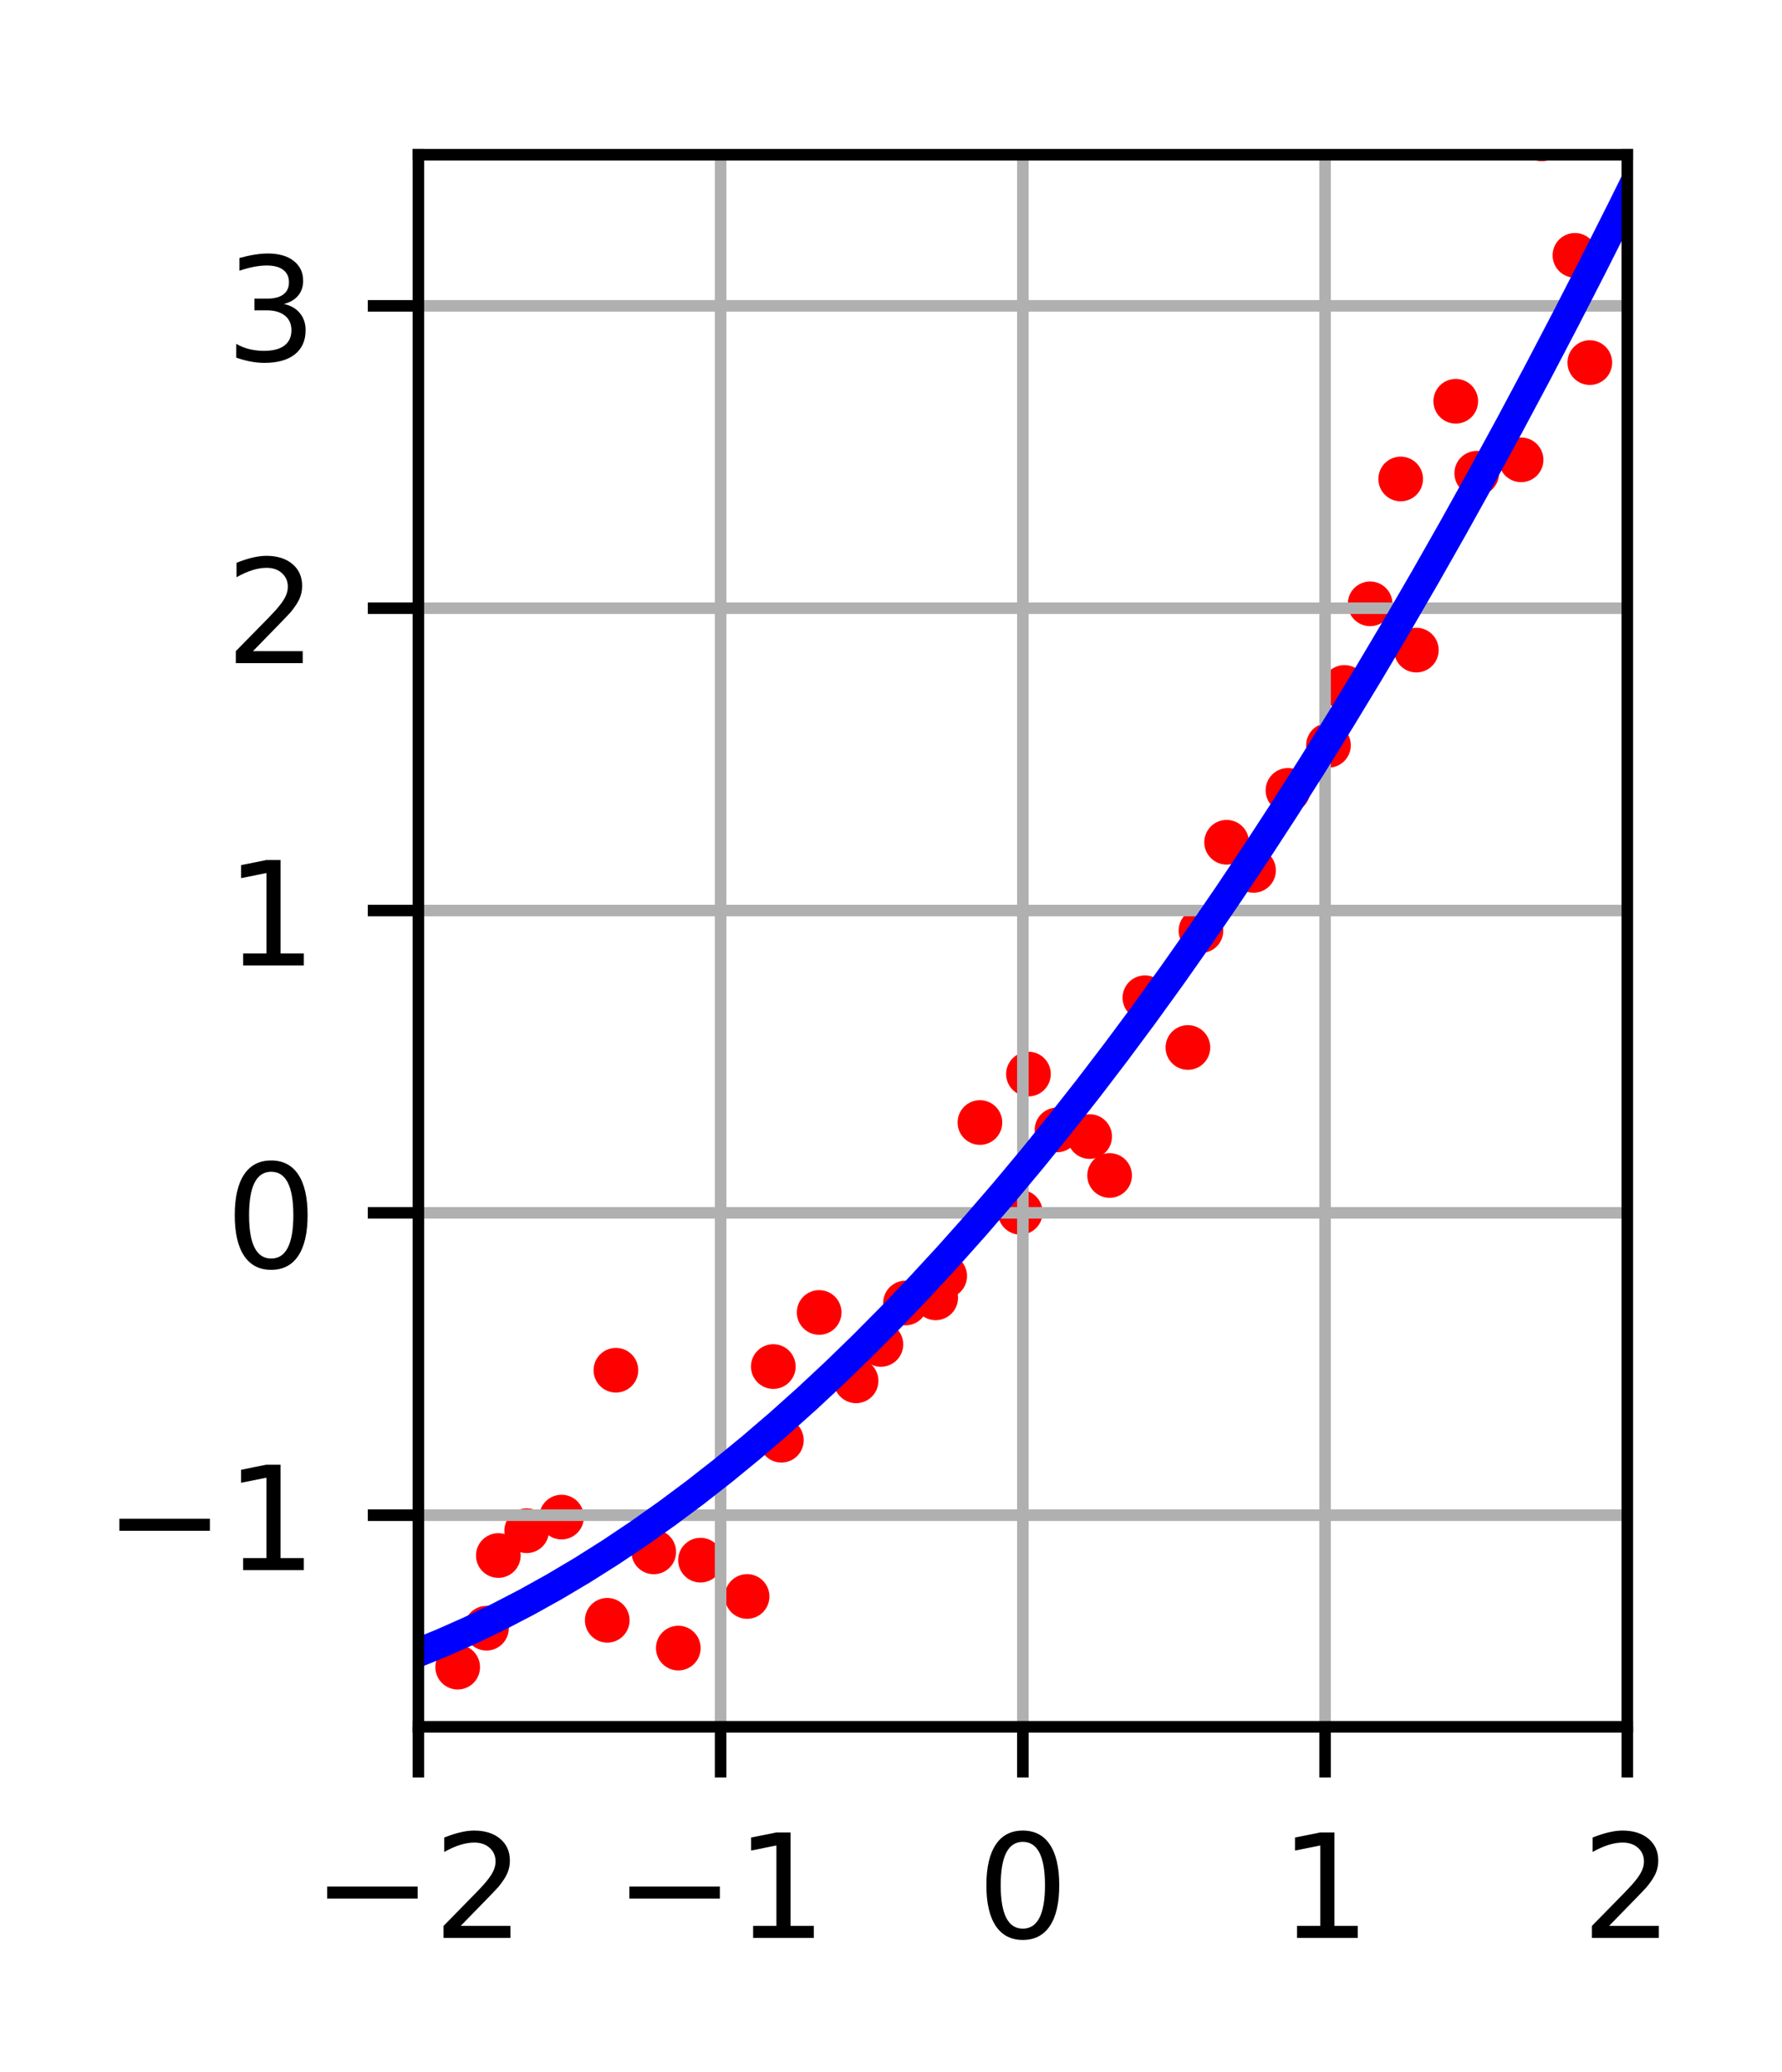
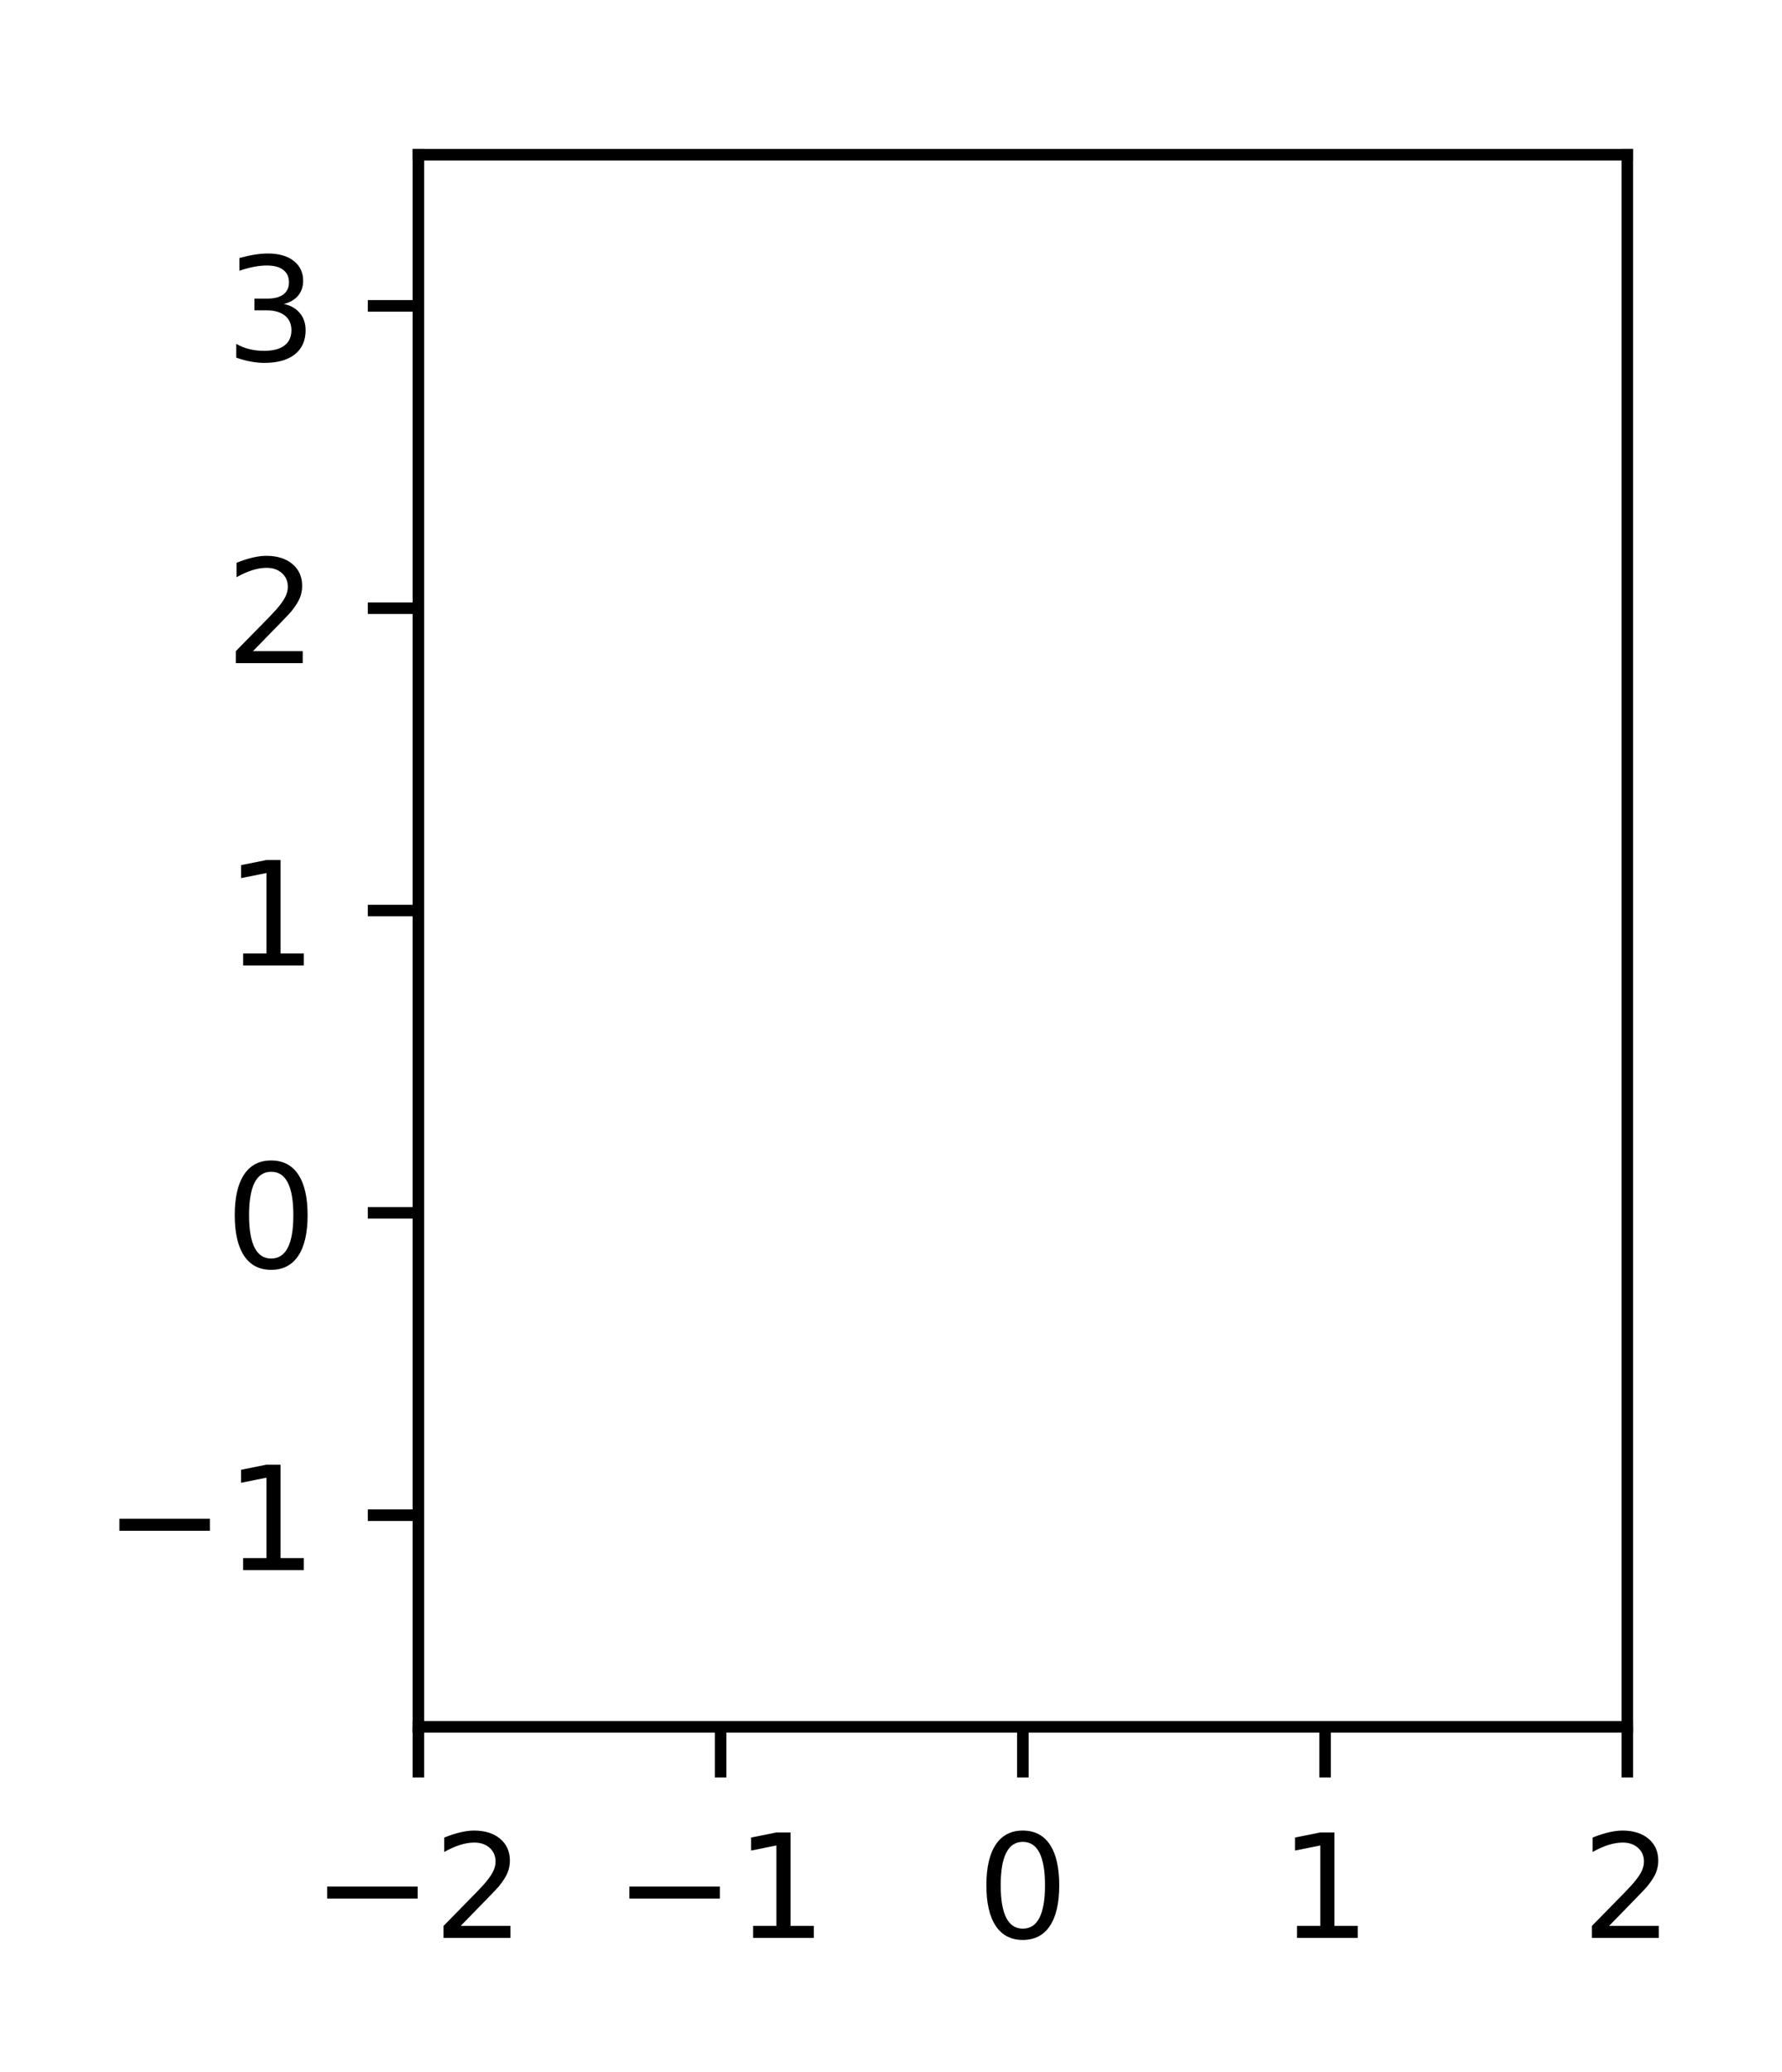
<svg xmlns="http://www.w3.org/2000/svg" xmlns:xlink="http://www.w3.org/1999/xlink" height="143.298pt" version="1.1" viewBox="0 0 123.273 143.298" width="123.273pt">
  <defs>
    <style type="text/css">
*{stroke-linecap:butt;stroke-linejoin:round;}
  </style>
  </defs>
  <g id="figure_1">
    <g id="patch_1">
      <path d="M 0 143.298  L 123.273 143.298  L 123.273 0  L 0 0  z " style="fill:none;" />
    </g>
    <g id="axes_1">
      <g id="patch_2">
-         <path d="M 28.942 119.42  L 112.573 119.42  L 112.573 10.7  L 28.942 10.7  z " style="fill:none;" />
-       </g>
+         </g>
      <g id="patch_3">
        <path clip-path="url(#p2f1fd6945a)" d="M 26.021 117.335  C 26.298 117.335 26.564 117.224 26.76 117.028  C 26.956 116.832 27.066 116.566 27.066 116.289  C 27.066 116.012 26.956 115.746 26.76 115.55  C 26.564 115.354 26.298 115.244 26.021 115.244  C 25.744 115.244 25.478 115.354 25.282 115.55  C 25.086 115.746 24.976 116.012 24.976 116.289  C 24.976 116.566 25.086 116.832 25.282 117.028  C 25.478 117.224 25.744 117.335 26.021 117.335  z " style="fill:#ff0000;stroke:#ff0000;stroke-linejoin:miter;" />
      </g>
      <g id="patch_4">
        <path clip-path="url(#p2f1fd6945a)" d="M 27.242 110.564  C 27.519 110.564 27.785 110.454 27.981 110.258  C 28.177 110.062 28.287 109.796 28.287 109.519  C 28.287 109.241 28.177 108.975 27.981 108.779  C 27.785 108.583 27.519 108.473 27.242 108.473  C 26.965 108.473 26.699 108.583 26.503 108.779  C 26.307 108.975 26.197 109.241 26.197 109.519  C 26.197 109.796 26.307 110.062 26.503 110.258  C 26.699 110.454 26.965 110.564 27.242 110.564  z " style="fill:#ff0000;stroke:#ff0000;stroke-linejoin:miter;" />
      </g>
      <g id="patch_5">
        <path clip-path="url(#p2f1fd6945a)" d="M 28.924 123.037  C 29.202 123.037 29.468 122.927 29.664 122.731  C 29.86 122.535 29.97 122.269 29.97 121.992  C 29.97 121.714 29.86 121.449 29.664 121.253  C 29.468 121.056 29.202 120.946 28.924 120.946  C 28.647 120.946 28.381 121.056 28.185 121.253  C 27.989 121.449 27.879 121.714 27.879 121.992  C 27.879 122.269 27.989 122.535 28.185 122.731  C 28.381 122.927 28.647 123.037 28.924 123.037  z " style="fill:#ff0000;stroke:#ff0000;stroke-linejoin:miter;" />
      </g>
      <g id="patch_6">
        <path clip-path="url(#p2f1fd6945a)" d="M 31.662 116.34  C 31.939 116.34 32.205 116.23 32.401 116.034  C 32.597 115.838 32.707 115.572 32.707 115.295  C 32.707 115.017 32.597 114.751 32.401 114.555  C 32.205 114.359 31.939 114.249 31.662 114.249  C 31.385 114.249 31.119 114.359 30.923 114.555  C 30.727 114.751 30.617 115.017 30.617 115.295  C 30.617 115.572 30.727 115.838 30.923 116.034  C 31.119 116.23 31.385 116.34 31.662 116.34  z " style="fill:#ff0000;stroke:#ff0000;stroke-linejoin:miter;" />
      </g>
      <g id="patch_7">
        <path clip-path="url(#p2f1fd6945a)" d="M 33.653 113.647  C 33.93 113.647 34.196 113.536 34.392 113.34  C 34.588 113.144 34.698 112.878 34.698 112.601  C 34.698 112.324 34.588 112.058 34.392 111.862  C 34.196 111.666 33.93 111.556 33.653 111.556  C 33.376 111.556 33.11 111.666 32.914 111.862  C 32.718 112.058 32.608 112.324 32.608 112.601  C 32.608 112.878 32.718 113.144 32.914 113.34  C 33.11 113.536 33.376 113.647 33.653 113.647  z " style="fill:#ff0000;stroke:#ff0000;stroke-linejoin:miter;" />
      </g>
      <g id="patch_8">
        <path clip-path="url(#p2f1fd6945a)" d="M 34.473 108.62  C 34.75 108.62 35.016 108.51 35.212 108.314  C 35.408 108.118 35.518 107.852 35.518 107.575  C 35.518 107.298 35.408 107.032 35.212 106.836  C 35.016 106.64 34.75 106.529 34.473 106.529  C 34.196 106.529 33.93 106.64 33.734 106.836  C 33.538 107.032 33.428 107.298 33.428 107.575  C 33.428 107.852 33.538 108.118 33.734 108.314  C 33.93 108.51 34.196 108.62 34.473 108.62  z " style="fill:#ff0000;stroke:#ff0000;stroke-linejoin:miter;" />
      </g>
      <g id="patch_9">
        <path clip-path="url(#p2f1fd6945a)" d="M 36.434 106.906  C 36.711 106.906 36.977 106.796 37.173 106.6  C 37.369 106.404 37.479 106.138 37.479 105.86  C 37.479 105.583 37.369 105.317 37.173 105.121  C 36.977 104.925 36.711 104.815 36.434 104.815  C 36.157 104.815 35.891 104.925 35.695 105.121  C 35.499 105.317 35.389 105.583 35.389 105.86  C 35.389 106.138 35.499 106.404 35.695 106.6  C 35.891 106.796 36.157 106.906 36.434 106.906  z " style="fill:#ff0000;stroke:#ff0000;stroke-linejoin:miter;" />
      </g>
      <g id="patch_10">
        <path clip-path="url(#p2f1fd6945a)" d="M 38.846 105.962  C 39.123 105.962 39.389 105.852 39.585 105.656  C 39.781 105.46 39.891 105.194 39.891 104.917  C 39.891 104.64 39.781 104.374 39.585 104.178  C 39.389 103.982 39.123 103.872 38.846 103.872  C 38.569 103.872 38.303 103.982 38.107 104.178  C 37.911 104.374 37.801 104.64 37.801 104.917  C 37.801 105.194 37.911 105.46 38.107 105.656  C 38.303 105.852 38.569 105.962 38.846 105.962  z " style="fill:#ff0000;stroke:#ff0000;stroke-linejoin:miter;" />
      </g>
      <g id="patch_11">
        <path clip-path="url(#p2f1fd6945a)" d="M 42.008 113.099  C 42.285 113.099 42.551 112.989 42.747 112.793  C 42.943 112.597 43.054 112.331 43.054 112.054  C 43.054 111.776 42.943 111.511 42.747 111.314  C 42.551 111.118 42.285 111.008 42.008 111.008  C 41.731 111.008 41.465 111.118 41.269 111.314  C 41.073 111.511 40.963 111.776 40.963 112.054  C 40.963 112.331 41.073 112.597 41.269 112.793  C 41.465 112.989 41.731 113.099 42.008 113.099  z " style="fill:#ff0000;stroke:#ff0000;stroke-linejoin:miter;" />
      </g>
      <g id="patch_12">
        <path clip-path="url(#p2f1fd6945a)" d="M 42.607 95.806  C 42.884 95.806 43.15 95.696 43.346 95.5  C 43.542 95.304 43.652 95.038 43.652 94.76  C 43.652 94.483 43.542 94.217 43.346 94.021  C 43.15 93.825 42.884 93.715 42.607 93.715  C 42.33 93.715 42.064 93.825 41.868 94.021  C 41.672 94.217 41.561 94.483 41.561 94.76  C 41.561 95.038 41.672 95.304 41.868 95.5  C 42.064 95.696 42.33 95.806 42.607 95.806  z " style="fill:#ff0000;stroke:#ff0000;stroke-linejoin:miter;" />
      </g>
      <g id="patch_13">
        <path clip-path="url(#p2f1fd6945a)" d="M 45.225 108.37  C 45.502 108.37 45.768 108.26 45.964 108.063  C 46.16 107.867 46.27 107.602 46.27 107.324  C 46.27 107.047 46.16 106.781 45.964 106.585  C 45.768 106.389 45.502 106.279 45.225 106.279  C 44.948 106.279 44.682 106.389 44.486 106.585  C 44.29 106.781 44.179 107.047 44.179 107.324  C 44.179 107.602 44.29 107.867 44.486 108.063  C 44.682 108.26 44.948 108.37 45.225 108.37  z " style="fill:#ff0000;stroke:#ff0000;stroke-linejoin:miter;" />
      </g>
      <g id="patch_14">
        <path clip-path="url(#p2f1fd6945a)" d="M 46.923 115.022  C 47.2 115.022 47.466 114.912 47.662 114.716  C 47.858 114.52 47.968 114.254 47.968 113.977  C 47.968 113.699 47.858 113.433 47.662 113.237  C 47.466 113.041 47.2 112.931 46.923 112.931  C 46.645 112.931 46.379 113.041 46.183 113.237  C 45.987 113.433 45.877 113.699 45.877 113.977  C 45.877 114.254 45.987 114.52 46.183 114.716  C 46.379 114.912 46.645 115.022 46.923 115.022  z " style="fill:#ff0000;stroke:#ff0000;stroke-linejoin:miter;" />
      </g>
      <g id="patch_15">
        <path clip-path="url(#p2f1fd6945a)" d="M 48.458 108.941  C 48.735 108.941 49.001 108.831 49.197 108.635  C 49.393 108.439 49.504 108.173 49.504 107.896  C 49.504 107.618 49.393 107.353 49.197 107.156  C 49.001 106.96 48.735 106.85 48.458 106.85  C 48.181 106.85 47.915 106.96 47.719 107.156  C 47.523 107.353 47.413 107.618 47.413 107.896  C 47.413 108.173 47.523 108.439 47.719 108.635  C 47.915 108.831 48.181 108.941 48.458 108.941  z " style="fill:#ff0000;stroke:#ff0000;stroke-linejoin:miter;" />
      </g>
      <g id="patch_16">
        <path clip-path="url(#p2f1fd6945a)" d="M 51.681 111.452  C 51.959 111.452 52.225 111.342 52.421 111.146  C 52.617 110.95 52.727 110.684 52.727 110.407  C 52.727 110.13 52.617 109.864 52.421 109.668  C 52.225 109.472 51.959 109.362 51.681 109.362  C 51.404 109.362 51.138 109.472 50.942 109.668  C 50.746 109.864 50.636 110.13 50.636 110.407  C 50.636 110.684 50.746 110.95 50.942 111.146  C 51.138 111.342 51.404 111.452 51.681 111.452  z " style="fill:#ff0000;stroke:#ff0000;stroke-linejoin:miter;" />
      </g>
      <g id="patch_17">
        <path clip-path="url(#p2f1fd6945a)" d="M 53.495 95.552  C 53.772 95.552 54.038 95.441 54.234 95.245  C 54.43 95.049 54.54 94.783 54.54 94.506  C 54.54 94.229 54.43 93.963 54.234 93.767  C 54.038 93.571 53.772 93.461 53.495 93.461  C 53.217 93.461 52.951 93.571 52.755 93.767  C 52.559 93.963 52.449 94.229 52.449 94.506  C 52.449 94.783 52.559 95.049 52.755 95.245  C 52.951 95.441 53.217 95.552 53.495 95.552  z " style="fill:#ff0000;stroke:#ff0000;stroke-linejoin:miter;" />
      </g>
      <g id="patch_18">
        <path clip-path="url(#p2f1fd6945a)" d="M 54.054 100.647  C 54.331 100.647 54.597 100.537 54.793 100.341  C 54.989 100.145 55.099 99.879 55.099 99.602  C 55.099 99.325 54.989 99.059 54.793 98.863  C 54.597 98.667 54.331 98.557 54.054 98.557  C 53.777 98.557 53.511 98.667 53.315 98.863  C 53.119 99.059 53.008 99.325 53.008 99.602  C 53.008 99.879 53.119 100.145 53.315 100.341  C 53.511 100.537 53.777 100.647 54.054 100.647  z " style="fill:#ff0000;stroke:#ff0000;stroke-linejoin:miter;" />
      </g>
      <g id="patch_19">
        <path clip-path="url(#p2f1fd6945a)" d="M 56.667 91.811  C 56.945 91.811 57.21 91.701 57.406 91.505  C 57.603 91.309 57.713 91.043 57.713 90.765  C 57.713 90.488 57.603 90.222 57.406 90.026  C 57.21 89.83 56.945 89.72 56.667 89.72  C 56.39 89.72 56.124 89.83 55.928 90.026  C 55.732 90.222 55.622 90.488 55.622 90.765  C 55.622 91.043 55.732 91.309 55.928 91.505  C 56.124 91.701 56.39 91.811 56.667 91.811  z " style="fill:#ff0000;stroke:#ff0000;stroke-linejoin:miter;" />
      </g>
      <g id="patch_20">
        <path clip-path="url(#p2f1fd6945a)" d="M 59.221 96.54  C 59.498 96.54 59.764 96.43 59.96 96.234  C 60.156 96.038 60.266 95.772 60.266 95.494  C 60.266 95.217 60.156 94.951 59.96 94.755  C 59.764 94.559 59.498 94.449 59.221 94.449  C 58.944 94.449 58.678 94.559 58.482 94.755  C 58.286 94.951 58.176 95.217 58.176 95.494  C 58.176 95.772 58.286 96.038 58.482 96.234  C 58.678 96.43 58.944 96.54 59.221 96.54  z " style="fill:#ff0000;stroke:#ff0000;stroke-linejoin:miter;" />
      </g>
      <g id="patch_21">
        <path clip-path="url(#p2f1fd6945a)" d="M 60.937 94.021  C 61.215 94.021 61.481 93.911 61.677 93.715  C 61.873 93.519 61.983 93.253 61.983 92.976  C 61.983 92.698 61.873 92.432 61.677 92.236  C 61.481 92.04 61.215 91.93 60.937 91.93  C 60.66 91.93 60.394 92.04 60.198 92.236  C 60.002 92.432 59.892 92.698 59.892 92.976  C 59.892 93.253 60.002 93.519 60.198 93.715  C 60.394 93.911 60.66 94.021 60.937 94.021  z " style="fill:#ff0000;stroke:#ff0000;stroke-linejoin:miter;" />
      </g>
      <g id="patch_22">
        <path clip-path="url(#p2f1fd6945a)" d="M 62.639 91.157  C 62.916 91.157 63.182 91.047 63.378 90.851  C 63.574 90.655 63.684 90.389 63.684 90.111  C 63.684 89.834 63.574 89.568 63.378 89.372  C 63.182 89.176 62.916 89.066 62.639 89.066  C 62.362 89.066 62.096 89.176 61.9 89.372  C 61.704 89.568 61.594 89.834 61.594 90.111  C 61.594 90.389 61.704 90.655 61.9 90.851  C 62.096 91.047 62.362 91.157 62.639 91.157  z " style="fill:#ff0000;stroke:#ff0000;stroke-linejoin:miter;" />
      </g>
      <g id="patch_23">
        <path clip-path="url(#p2f1fd6945a)" d="M 64.727 90.8  C 65.004 90.8 65.27 90.69 65.466 90.493  C 65.662 90.297 65.773 90.032 65.773 89.754  C 65.773 89.477 65.662 89.211 65.466 89.015  C 65.27 88.819 65.004 88.709 64.727 88.709  C 64.45 88.709 64.184 88.819 63.988 89.015  C 63.792 89.211 63.682 89.477 63.682 89.754  C 63.682 90.032 63.792 90.297 63.988 90.493  C 64.184 90.69 64.45 90.8 64.727 90.8  z " style="fill:#ff0000;stroke:#ff0000;stroke-linejoin:miter;" />
      </g>
      <g id="patch_24">
        <path clip-path="url(#p2f1fd6945a)" d="M 65.352 89.292  C 65.629 89.292 65.895 89.182 66.091 88.986  C 66.287 88.79 66.397 88.524 66.397 88.247  C 66.397 87.969 66.287 87.704 66.091 87.507  C 65.895 87.311 65.629 87.201 65.352 87.201  C 65.075 87.201 64.809 87.311 64.613 87.507  C 64.417 87.704 64.307 87.969 64.307 88.247  C 64.307 88.524 64.417 88.79 64.613 88.986  C 64.809 89.182 65.075 89.292 65.352 89.292  z " style="fill:#ff0000;stroke:#ff0000;stroke-linejoin:miter;" />
      </g>
      <g id="patch_25">
        <path clip-path="url(#p2f1fd6945a)" d="M 67.789 78.675  C 68.066 78.675 68.332 78.565 68.528 78.369  C 68.724 78.173 68.834 77.907 68.834 77.63  C 68.834 77.353 68.724 77.087 68.528 76.891  C 68.332 76.695 68.066 76.585 67.789 76.585  C 67.511 76.585 67.246 76.695 67.049 76.891  C 66.853 77.087 66.743 77.353 66.743 77.63  C 66.743 77.907 66.853 78.173 67.049 78.369  C 67.246 78.565 67.511 78.675 67.789 78.675  z " style="fill:#ff0000;stroke:#ff0000;stroke-linejoin:miter;" />
      </g>
      <g id="patch_26">
        <path clip-path="url(#p2f1fd6945a)" d="M 70.581 84.885  C 70.858 84.885 71.124 84.774 71.32 84.578  C 71.516 84.382 71.626 84.116 71.626 83.839  C 71.626 83.562 71.516 83.296 71.32 83.1  C 71.124 82.904 70.858 82.794 70.581 82.794  C 70.304 82.794 70.038 82.904 69.842 83.1  C 69.646 83.296 69.535 83.562 69.535 83.839  C 69.535 84.116 69.646 84.382 69.842 84.578  C 70.038 84.774 70.304 84.885 70.581 84.885  z " style="fill:#ff0000;stroke:#ff0000;stroke-linejoin:miter;" />
      </g>
      <g id="patch_27">
        <path clip-path="url(#p2f1fd6945a)" d="M 71.145 75.323  C 71.423 75.323 71.689 75.213 71.885 75.017  C 72.081 74.821 72.191 74.555 72.191 74.278  C 72.191 74.001 72.081 73.735 71.885 73.539  C 71.689 73.343 71.423 73.232 71.145 73.232  C 70.868 73.232 70.602 73.343 70.406 73.539  C 70.21 73.735 70.1 74.001 70.1 74.278  C 70.1 74.555 70.21 74.821 70.406 75.017  C 70.602 75.213 70.868 75.323 71.145 75.323  z " style="fill:#ff0000;stroke:#ff0000;stroke-linejoin:miter;" />
      </g>
      <g id="patch_28">
        <path clip-path="url(#p2f1fd6945a)" d="M 73.119 79.187  C 73.397 79.187 73.663 79.077 73.859 78.881  C 74.055 78.685 74.165 78.419 74.165 78.142  C 74.165 77.865 74.055 77.599 73.859 77.403  C 73.663 77.207 73.397 77.096 73.119 77.096  C 72.842 77.096 72.576 77.207 72.38 77.403  C 72.184 77.599 72.074 77.865 72.074 78.142  C 72.074 78.419 72.184 78.685 72.38 78.881  C 72.576 79.077 72.842 79.187 73.119 79.187  z " style="fill:#ff0000;stroke:#ff0000;stroke-linejoin:miter;" />
      </g>
      <g id="patch_29">
        <path clip-path="url(#p2f1fd6945a)" d="M 75.379 79.646  C 75.656 79.646 75.922 79.536 76.118 79.34  C 76.314 79.144 76.424 78.878 76.424 78.601  C 76.424 78.323 76.314 78.058 76.118 77.862  C 75.922 77.665 75.656 77.555 75.379 77.555  C 75.102 77.555 74.836 77.665 74.64 77.862  C 74.444 78.058 74.333 78.323 74.333 78.601  C 74.333 78.878 74.444 79.144 74.64 79.34  C 74.836 79.536 75.102 79.646 75.379 79.646  z " style="fill:#ff0000;stroke:#ff0000;stroke-linejoin:miter;" />
      </g>
      <g id="patch_30">
        <path clip-path="url(#p2f1fd6945a)" d="M 76.759 82.338  C 77.036 82.338 77.302 82.227 77.498 82.031  C 77.694 81.835 77.804 81.569 77.804 81.292  C 77.804 81.015 77.694 80.749 77.498 80.553  C 77.302 80.357 77.036 80.247 76.759 80.247  C 76.482 80.247 76.216 80.357 76.02 80.553  C 75.824 80.749 75.714 81.015 75.714 81.292  C 75.714 81.569 75.824 81.835 76.02 82.031  C 76.216 82.227 76.482 82.338 76.759 82.338  z " style="fill:#ff0000;stroke:#ff0000;stroke-linejoin:miter;" />
      </g>
      <g id="patch_31">
        <path clip-path="url(#p2f1fd6945a)" d="M 79.201 70.047  C 79.478 70.047 79.744 69.936 79.94 69.74  C 80.136 69.544 80.247 69.278 80.247 69.001  C 80.247 68.724 80.136 68.458 79.94 68.262  C 79.744 68.066 79.478 67.956 79.201 67.956  C 78.924 67.956 78.658 68.066 78.462 68.262  C 78.266 68.458 78.156 68.724 78.156 69.001  C 78.156 69.278 78.266 69.544 78.462 69.74  C 78.658 69.936 78.924 70.047 79.201 70.047  z " style="fill:#ff0000;stroke:#ff0000;stroke-linejoin:miter;" />
      </g>
      <g id="patch_32">
        <path clip-path="url(#p2f1fd6945a)" d="M 82.175 73.487  C 82.452 73.487 82.718 73.376 82.914 73.18  C 83.11 72.984 83.221 72.718 83.221 72.441  C 83.221 72.164 83.11 71.898 82.914 71.702  C 82.718 71.506 82.452 71.396 82.175 71.396  C 81.898 71.396 81.632 71.506 81.436 71.702  C 81.24 71.898 81.13 72.164 81.13 72.441  C 81.13 72.718 81.24 72.984 81.436 73.18  C 81.632 73.376 81.898 73.487 82.175 73.487  z " style="fill:#ff0000;stroke:#ff0000;stroke-linejoin:miter;" />
      </g>
      <g id="patch_33">
        <path clip-path="url(#p2f1fd6945a)" d="M 83.078 65.407  C 83.355 65.407 83.621 65.297 83.817 65.101  C 84.013 64.905 84.124 64.639 84.124 64.361  C 84.124 64.084 84.013 63.818 83.817 63.622  C 83.621 63.426 83.355 63.316 83.078 63.316  C 82.801 63.316 82.535 63.426 82.339 63.622  C 82.143 63.818 82.033 64.084 82.033 64.361  C 82.033 64.639 82.143 64.905 82.339 65.101  C 82.535 65.297 82.801 65.407 83.078 65.407  z " style="fill:#ff0000;stroke:#ff0000;stroke-linejoin:miter;" />
      </g>
      <g id="patch_34">
        <path clip-path="url(#p2f1fd6945a)" d="M 84.853 59.293  C 85.13 59.293 85.396 59.183 85.592 58.987  C 85.788 58.791 85.899 58.525 85.899 58.247  C 85.899 57.97 85.788 57.704 85.592 57.508  C 85.396 57.312 85.13 57.202 84.853 57.202  C 84.576 57.202 84.31 57.312 84.114 57.508  C 83.918 57.704 83.808 57.97 83.808 58.247  C 83.808 58.525 83.918 58.791 84.114 58.987  C 84.31 59.183 84.576 59.293 84.853 59.293  z " style="fill:#ff0000;stroke:#ff0000;stroke-linejoin:miter;" />
      </g>
      <g id="patch_35">
        <path clip-path="url(#p2f1fd6945a)" d="M 86.715 61.24  C 86.992 61.24 87.258 61.13 87.454 60.933  C 87.65 60.737 87.76 60.472 87.76 60.194  C 87.76 59.917 87.65 59.651 87.454 59.455  C 87.258 59.259 86.992 59.149 86.715 59.149  C 86.438 59.149 86.172 59.259 85.976 59.455  C 85.78 59.651 85.669 59.917 85.669 60.194  C 85.669 60.472 85.78 60.737 85.976 60.933  C 86.172 61.13 86.438 61.24 86.715 61.24  z " style="fill:#ff0000;stroke:#ff0000;stroke-linejoin:miter;" />
      </g>
      <g id="patch_36">
        <path clip-path="url(#p2f1fd6945a)" d="M 89.098 55.705  C 89.375 55.705 89.641 55.594 89.837 55.398  C 90.033 55.202 90.143 54.936 90.143 54.659  C 90.143 54.382 90.033 54.116 89.837 53.92  C 89.641 53.724 89.375 53.614 89.098 53.614  C 88.821 53.614 88.555 53.724 88.359 53.92  C 88.163 54.116 88.052 54.382 88.052 54.659  C 88.052 54.936 88.163 55.202 88.359 55.398  C 88.555 55.594 88.821 55.705 89.098 55.705  z " style="fill:#ff0000;stroke:#ff0000;stroke-linejoin:miter;" />
      </g>
      <g id="patch_37">
        <path clip-path="url(#p2f1fd6945a)" d="M 91.9 52.588  C 92.177 52.588 92.443 52.478 92.639 52.282  C 92.835 52.086 92.945 51.82 92.945 51.543  C 92.945 51.265 92.835 51 92.639 50.803  C 92.443 50.607 92.177 50.497 91.9 50.497  C 91.622 50.497 91.356 50.607 91.16 50.803  C 90.964 51 90.854 51.265 90.854 51.543  C 90.854 51.82 90.964 52.086 91.16 52.282  C 91.356 52.478 91.622 52.588 91.9 52.588  z " style="fill:#ff0000;stroke:#ff0000;stroke-linejoin:miter;" />
      </g>
      <g id="patch_38">
        <path clip-path="url(#p2f1fd6945a)" d="M 93.004 48.587  C 93.281 48.587 93.547 48.477 93.743 48.281  C 93.939 48.085 94.049 47.819 94.049 47.542  C 94.049 47.264 93.939 46.999 93.743 46.802  C 93.547 46.606 93.281 46.496 93.004 46.496  C 92.727 46.496 92.461 46.606 92.265 46.802  C 92.069 46.999 91.959 47.264 91.959 47.542  C 91.959 47.819 92.069 48.085 92.265 48.281  C 92.461 48.477 92.727 48.587 93.004 48.587  z " style="fill:#ff0000;stroke:#ff0000;stroke-linejoin:miter;" />
      </g>
      <g id="patch_39">
        <path clip-path="url(#p2f1fd6945a)" d="M 94.78 42.804  C 95.058 42.804 95.324 42.694 95.52 42.498  C 95.716 42.302 95.826 42.036 95.826 41.759  C 95.826 41.482 95.716 41.216 95.52 41.02  C 95.324 40.824 95.058 40.713 94.78 40.713  C 94.503 40.713 94.237 40.824 94.041 41.02  C 93.845 41.216 93.735 41.482 93.735 41.759  C 93.735 42.036 93.845 42.302 94.041 42.498  C 94.237 42.694 94.503 42.804 94.78 42.804  z " style="fill:#ff0000;stroke:#ff0000;stroke-linejoin:miter;" />
      </g>
      <g id="patch_40">
        <path clip-path="url(#p2f1fd6945a)" d="M 96.896 34.17  C 97.173 34.17 97.439 34.06 97.635 33.864  C 97.831 33.667 97.941 33.402 97.941 33.124  C 97.941 32.847 97.831 32.581 97.635 32.385  C 97.439 32.189 97.173 32.079 96.896 32.079  C 96.619 32.079 96.353 32.189 96.157 32.385  C 95.961 32.581 95.851 32.847 95.851 33.124  C 95.851 33.402 95.961 33.667 96.157 33.864  C 96.353 34.06 96.619 34.17 96.896 34.17  z " style="fill:#ff0000;stroke:#ff0000;stroke-linejoin:miter;" />
      </g>
      <g id="patch_41">
        <path clip-path="url(#p2f1fd6945a)" d="M 97.979 46.005  C 98.256 46.005 98.522 45.894 98.718 45.698  C 98.914 45.502 99.024 45.236 99.024 44.959  C 99.024 44.682 98.914 44.416 98.718 44.22  C 98.522 44.024 98.256 43.914 97.979 43.914  C 97.702 43.914 97.436 44.024 97.24 44.22  C 97.044 44.416 96.934 44.682 96.934 44.959  C 96.934 45.236 97.044 45.502 97.24 45.698  C 97.436 45.894 97.702 46.005 97.979 46.005  z " style="fill:#ff0000;stroke:#ff0000;stroke-linejoin:miter;" />
      </g>
      <g id="patch_42">
        <path clip-path="url(#p2f1fd6945a)" d="M 100.705 28.795  C 100.982 28.795 101.248 28.684 101.444 28.488  C 101.64 28.292 101.75 28.026 101.75 27.749  C 101.75 27.472 101.64 27.206 101.444 27.01  C 101.248 26.814 100.982 26.704 100.705 26.704  C 100.427 26.704 100.161 26.814 99.965 27.01  C 99.769 27.206 99.659 27.472 99.659 27.749  C 99.659 28.026 99.769 28.292 99.965 28.488  C 100.161 28.684 100.427 28.795 100.705 28.795  z " style="fill:#ff0000;stroke:#ff0000;stroke-linejoin:miter;" />
      </g>
      <g id="patch_43">
        <path clip-path="url(#p2f1fd6945a)" d="M 102.156 33.774  C 102.434 33.774 102.7 33.664 102.896 33.468  C 103.092 33.272 103.202 33.006 103.202 32.729  C 103.202 32.452 103.092 32.186 102.896 31.99  C 102.7 31.794 102.434 31.683 102.156 31.683  C 101.879 31.683 101.613 31.794 101.417 31.99  C 101.221 32.186 101.111 32.452 101.111 32.729  C 101.111 33.006 101.221 33.272 101.417 33.468  C 101.613 33.664 101.879 33.774 102.156 33.774  z " style="fill:#ff0000;stroke:#ff0000;stroke-linejoin:miter;" />
      </g>
      <g id="patch_44">
        <path clip-path="url(#p2f1fd6945a)" d="M 105.224 32.846  C 105.501 32.846 105.767 32.736 105.963 32.54  C 106.159 32.344 106.269 32.078 106.269 31.801  C 106.269 31.523 106.159 31.258 105.963 31.062  C 105.767 30.865 105.501 30.755 105.224 30.755  C 104.946 30.755 104.681 30.865 104.484 31.062  C 104.288 31.258 104.178 31.523 104.178 31.801  C 104.178 32.078 104.288 32.344 104.484 32.54  C 104.681 32.736 104.946 32.846 105.224 32.846  z " style="fill:#ff0000;stroke:#ff0000;stroke-linejoin:miter;" />
      </g>
      <g id="patch_45">
        <path clip-path="url(#p2f1fd6945a)" d="M 106.658 10.647  C 106.935 10.647 107.201 10.537 107.397 10.341  C 107.593 10.145 107.703 9.879 107.703 9.601  C 107.703 9.324 107.593 9.058 107.397 8.862  C 107.201 8.666 106.935 8.556 106.658 8.556  C 106.38 8.556 106.115 8.666 105.919 8.862  C 105.722 9.058 105.612 9.324 105.612 9.601  C 105.612 9.879 105.722 10.145 105.919 10.341  C 106.115 10.537 106.38 10.647 106.658 10.647  z " style="fill:#ff0000;stroke:#ff0000;stroke-linejoin:miter;" />
      </g>
      <g id="patch_46">
        <path clip-path="url(#p2f1fd6945a)" d="M 108.949 18.704  C 109.227 18.704 109.492 18.594 109.688 18.398  C 109.885 18.202 109.995 17.936 109.995 17.659  C 109.995 17.382 109.885 17.116 109.688 16.92  C 109.492 16.724 109.227 16.613 108.949 16.613  C 108.672 16.613 108.406 16.724 108.21 16.92  C 108.014 17.116 107.904 17.382 107.904 17.659  C 107.904 17.936 108.014 18.202 108.21 18.398  C 108.406 18.594 108.672 18.704 108.949 18.704  z " style="fill:#ff0000;stroke:#ff0000;stroke-linejoin:miter;" />
      </g>
      <g id="patch_47">
        <path clip-path="url(#p2f1fd6945a)" d="M 109.978 26.122  C 110.256 26.122 110.521 26.012 110.718 25.816  C 110.914 25.62 111.024 25.354 111.024 25.077  C 111.024 24.799 110.914 24.533 110.718 24.337  C 110.521 24.141 110.256 24.031 109.978 24.031  C 109.701 24.031 109.435 24.141 109.239 24.337  C 109.043 24.533 108.933 24.799 108.933 25.077  C 108.933 25.354 109.043 25.62 109.239 25.816  C 109.435 26.012 109.701 26.122 109.978 26.122  z " style="fill:#ff0000;stroke:#ff0000;stroke-linejoin:miter;" />
      </g>
      <g id="patch_48">
        <path clip-path="url(#p2f1fd6945a)" d="M 113.026 9.987  C 113.303 9.987 113.569 9.877 113.765 9.681  C 113.961 9.485 114.072 9.219 114.072 8.942  C 114.072 8.665 113.961 8.399 113.765 8.203  C 113.569 8.007 113.303 7.896 113.026 7.896  C 112.749 7.896 112.483 8.007 112.287 8.203  C 112.091 8.399 111.981 8.665 111.981 8.942  C 111.981 9.219 112.091 9.485 112.287 9.681  C 112.483 9.877 112.749 9.987 113.026 9.987  z " style="fill:#ff0000;stroke:#ff0000;stroke-linejoin:miter;" />
      </g>
      <g id="patch_49">
        <path clip-path="url(#p2f1fd6945a)" d="M 114.969 13.116  C 115.247 13.116 115.512 13.006 115.709 12.81  C 115.905 12.613 116.015 12.348 116.015 12.07  C 116.015 11.793 115.905 11.527 115.709 11.331  C 115.512 11.135 115.247 11.025 114.969 11.025  C 114.692 11.025 114.426 11.135 114.23 11.331  C 114.034 11.527 113.924 11.793 113.924 12.07  C 113.924 12.348 114.034 12.613 114.23 12.81  C 114.426 13.006 114.692 13.116 114.969 13.116  z " style="fill:#ff0000;stroke:#ff0000;stroke-linejoin:miter;" />
      </g>
      <g id="patch_50">
        <path clip-path="url(#p2f1fd6945a)" d="M 116.294 16.018  C 116.571 16.018 116.837 15.908 117.033 15.712  C 117.229 15.516 117.339 15.25 117.339 14.973  C 117.339 14.696 117.229 14.43 117.033 14.234  C 116.837 14.038 116.571 13.927 116.294 13.927  C 116.017 13.927 115.751 14.038 115.555 14.234  C 115.359 14.43 115.249 14.696 115.249 14.973  C 115.249 15.25 115.359 15.516 115.555 15.712  C 115.751 15.908 116.017 16.018 116.294 16.018  z " style="fill:#ff0000;stroke:#ff0000;stroke-linejoin:miter;" />
      </g>
      <g id="patch_51">
        <path clip-path="url(#p2f1fd6945a)" d="M 118.767 -3.301  C 119.044 -3.301 119.31 -3.411 119.506 -3.607  C 119.702 -3.803 119.812 -4.069 119.812 -4.346  C 119.812 -4.624 119.702 -4.89 119.506 -5.086  C 119.31 -5.282 119.044 -5.392 118.767 -5.392  C 118.49 -5.392 118.224 -5.282 118.028 -5.086  C 117.832 -4.89 117.721 -4.624 117.721 -4.346  C 117.721 -4.069 117.832 -3.803 118.028 -3.607  C 118.224 -3.411 118.49 -3.301 118.767 -3.301  z " style="fill:#ff0000;stroke:#ff0000;stroke-linejoin:miter;" />
      </g>
      <g id="patch_52">
        <path clip-path="url(#p2f1fd6945a)" d="M 120.09 -2.948  C 120.367 -2.948 120.633 -3.058 120.829 -3.254  C 121.025 -3.45 121.135 -3.716 121.135 -3.993  C 121.135 -4.271 121.025 -4.536 120.829 -4.732  C 120.633 -4.929 120.367 -5.039 120.09 -5.039  C 119.813 -5.039 119.547 -4.929 119.351 -4.732  C 119.155 -4.536 119.044 -4.271 119.044 -3.993  C 119.044 -3.716 119.155 -3.45 119.351 -3.254  C 119.547 -3.058 119.813 -2.948 120.09 -2.948  z " style="fill:#ff0000;stroke:#ff0000;stroke-linejoin:miter;" />
      </g>
      <g id="patch_53">
        <path clip-path="url(#p2f1fd6945a)" d="M 122.657 -9.378  C 122.934 -9.378 123.2 -9.488 123.396 -9.684  C 123.592 -9.88 123.702 -10.146 123.702 -10.423  C 123.702 -10.701 123.592 -10.967 123.396 -11.163  C 123.2 -11.359 122.934 -11.469 122.657 -11.469  C 122.379 -11.469 122.113 -11.359 121.917 -11.163  C 121.721 -10.967 121.611 -10.701 121.611 -10.423  C 121.611 -10.146 121.721 -9.88 121.917 -9.684  C 122.113 -9.488 122.379 -9.378 122.657 -9.378  z " style="fill:#ff0000;stroke:#ff0000;stroke-linejoin:miter;" />
      </g>
      <g id="patch_54">
        <path clip-path="url(#p2f1fd6945a)" d="M 123.459 -9.97  C 123.736 -9.97 124.002 -10.08 124.198 -10.276  C 124.394 -10.473 124.504 -10.738 124.504 -11.016  C 124.504 -11.293 124.394 -11.559 124.198 -11.755  C 124.002 -11.951 123.736 -12.061 123.459 -12.061  C 123.182 -12.061 122.916 -11.951 122.72 -11.755  C 122.524 -11.559 122.413 -11.293 122.413 -11.016  C 122.413 -10.738 122.524 -10.473 122.72 -10.276  C 122.916 -10.08 123.182 -9.97 123.459 -9.97  z " style="fill:#ff0000;stroke:#ff0000;stroke-linejoin:miter;" />
      </g>
      <g id="patch_55">
        <path clip-path="url(#p2f1fd6945a)" d="M 126.545 -11.673  C 126.822 -11.673 127.088 -11.783 127.284 -11.979  C 127.48 -12.175 127.59 -12.441 127.59 -12.718  C 127.59 -12.996 127.48 -13.261 127.284 -13.458  C 127.088 -13.654 126.822 -13.764 126.545 -13.764  C 126.268 -13.764 126.002 -13.654 125.806 -13.458  C 125.61 -13.261 125.5 -12.996 125.5 -12.718  C 125.5 -12.441 125.61 -12.175 125.806 -11.979  C 126.002 -11.783 126.268 -11.673 126.545 -11.673  z " style="fill:#ff0000;stroke:#ff0000;stroke-linejoin:miter;" />
      </g>
      <g id="patch_56">
        <path clip-path="url(#p2f1fd6945a)" d="M 128.42 -19.313  C 128.697 -19.313 128.963 -19.423 129.159 -19.619  C 129.355 -19.815 129.465 -20.081 129.465 -20.358  C 129.465 -20.636 129.355 -20.902 129.159 -21.098  C 128.963 -21.294 128.697 -21.404 128.42 -21.404  C 128.143 -21.404 127.877 -21.294 127.681 -21.098  C 127.485 -20.902 127.374 -20.636 127.374 -20.358  C 127.374 -20.081 127.485 -19.815 127.681 -19.619  C 127.877 -19.423 128.143 -19.313 128.42 -19.313  z " style="fill:#ff0000;stroke:#ff0000;stroke-linejoin:miter;" />
      </g>
      <g id="patch_57">
        <path clip-path="url(#p2f1fd6945a)" d="M 130.551 -23.612  C 130.828 -23.612 131.094 -23.723 131.29 -23.919  C 131.486 -24.115 131.596 -24.381 131.596 -24.658  C 131.596 -24.935 131.486 -25.201 131.29 -25.397  C 131.094 -25.593 130.828 -25.703 130.551 -25.703  C 130.274 -25.703 130.008 -25.593 129.812 -25.397  C 129.616 -25.201 129.505 -24.935 129.505 -24.658  C 129.505 -24.381 129.616 -24.115 129.812 -23.919  C 130.008 -23.723 130.274 -23.612 130.551 -23.612  z " style="fill:#ff0000;stroke:#ff0000;stroke-linejoin:miter;" />
      </g>
      <g id="patch_58">
        <path clip-path="url(#p2f1fd6945a)" d="M 130.56 -20.433  C 130.837 -20.433 131.103 -20.543 131.299 -20.739  C 131.495 -20.935 131.605 -21.201 131.605 -21.478  C 131.605 -21.756 131.495 -22.022 131.299 -22.218  C 131.103 -22.414 130.837 -22.524 130.56 -22.524  C 130.283 -22.524 130.017 -22.414 129.821 -22.218  C 129.625 -22.022 129.514 -21.756 129.514 -21.478  C 129.514 -21.201 129.625 -20.935 129.821 -20.739  C 130.017 -20.543 130.283 -20.433 130.56 -20.433  z " style="fill:#ff0000;stroke:#ff0000;stroke-linejoin:miter;" />
      </g>
      <g id="patch_59">
        <path clip-path="url(#p2f1fd6945a)" d="M 133.365 -23.381  C 133.642 -23.381 133.908 -23.491 134.104 -23.687  C 134.3 -23.883 134.41 -24.149 134.41 -24.426  C 134.41 -24.704 134.3 -24.969 134.104 -25.165  C 133.908 -25.362 133.642 -25.472 133.365 -25.472  C 133.088 -25.472 132.822 -25.362 132.626 -25.165  C 132.43 -24.969 132.319 -24.704 132.319 -24.426  C 132.319 -24.149 132.43 -23.883 132.626 -23.687  C 132.822 -23.491 133.088 -23.381 133.365 -23.381  z " style="fill:#ff0000;stroke:#ff0000;stroke-linejoin:miter;" />
      </g>
      <g id="patch_60">
        <path clip-path="url(#p2f1fd6945a)" d="M 135.381 -24.433  C 135.658 -24.433 135.924 -24.543 136.12 -24.739  C 136.316 -24.935 136.426 -25.201 136.426 -25.478  C 136.426 -25.755 136.316 -26.021 136.12 -26.217  C 135.924 -26.413 135.658 -26.523 135.381 -26.523  C 135.104 -26.523 134.838 -26.413 134.642 -26.217  C 134.446 -26.021 134.336 -25.755 134.336 -25.478  C 134.336 -25.201 134.446 -24.935 134.642 -24.739  C 134.838 -24.543 135.104 -24.433 135.381 -24.433  z " style="fill:#ff0000;stroke:#ff0000;stroke-linejoin:miter;" />
      </g>
      <g id="patch_61">
        <path clip-path="url(#p2f1fd6945a)" d="M 137.799 -39.062  C 138.076 -39.062 138.342 -39.172 138.538 -39.368  C 138.734 -39.564 138.845 -39.83 138.845 -40.107  C 138.845 -40.384 138.734 -40.65 138.538 -40.846  C 138.342 -41.042 138.076 -41.152 137.799 -41.152  C 137.522 -41.152 137.256 -41.042 137.06 -40.846  C 136.864 -40.65 136.754 -40.384 136.754 -40.107  C 136.754 -39.83 136.864 -39.564 137.06 -39.368  C 137.256 -39.172 137.522 -39.062 137.799 -39.062  z " style="fill:#ff0000;stroke:#ff0000;stroke-linejoin:miter;" />
      </g>
      <g id="patch_62">
        <path clip-path="url(#p2f1fd6945a)" d="M 138.45 -55.492  C 138.727 -55.492 138.993 -55.602 139.189 -55.798  C 139.385 -55.994 139.496 -56.26 139.496 -56.538  C 139.496 -56.815 139.385 -57.081 139.189 -57.277  C 138.993 -57.473 138.727 -57.583 138.45 -57.583  C 138.173 -57.583 137.907 -57.473 137.711 -57.277  C 137.515 -57.081 137.405 -56.815 137.405 -56.538  C 137.405 -56.26 137.515 -55.994 137.711 -55.798  C 137.907 -55.602 138.173 -55.492 138.45 -55.492  z " style="fill:#ff0000;stroke:#ff0000;stroke-linejoin:miter;" />
      </g>
      <g id="patch_63">
        <path clip-path="url(#p2f1fd6945a)" d="M 140.203 -49.458  C 140.481 -49.458 140.746 -49.568 140.943 -49.764  C 141.139 -49.96 141.249 -50.226 141.249 -50.503  C 141.249 -50.781 141.139 -51.047 140.943 -51.243  C 140.746 -51.439 140.481 -51.549 140.203 -51.549  C 139.926 -51.549 139.66 -51.439 139.464 -51.243  C 139.268 -51.047 139.158 -50.781 139.158 -50.503  C 139.158 -50.226 139.268 -49.96 139.464 -49.764  C 139.66 -49.568 139.926 -49.458 140.203 -49.458  z " style="fill:#ff0000;stroke:#ff0000;stroke-linejoin:miter;" />
      </g>
      <g id="patch_64">
        <path clip-path="url(#p2f1fd6945a)" d="M 142.719 -56.42  C 142.996 -56.42 143.262 -56.53 143.458 -56.726  C 143.654 -56.922 143.764 -57.188 143.764 -57.465  C 143.764 -57.742 143.654 -58.008 143.458 -58.204  C 143.262 -58.4 142.996 -58.51 142.719 -58.51  C 142.441 -58.51 142.175 -58.4 141.979 -58.204  C 141.783 -58.008 141.673 -57.742 141.673 -57.465  C 141.673 -57.188 141.783 -56.922 141.979 -56.726  C 142.175 -56.53 142.441 -56.42 142.719 -56.42  z " style="fill:#ff0000;stroke:#ff0000;stroke-linejoin:miter;" />
      </g>
      <g id="patch_65">
        <path clip-path="url(#p2f1fd6945a)" d="M 144.236 -60.106  C 144.513 -60.106 144.779 -60.216 144.975 -60.412  C 145.171 -60.608 145.281 -60.874 145.281 -61.151  C 145.281 -61.428 145.171 -61.694 144.975 -61.89  C 144.779 -62.086 144.513 -62.196 144.236 -62.196  C 143.959 -62.196 143.693 -62.086 143.497 -61.89  C 143.301 -61.694 143.191 -61.428 143.191 -61.151  C 143.191 -60.874 143.301 -60.608 143.497 -60.412  C 143.693 -60.216 143.959 -60.106 144.236 -60.106  z " style="fill:#ff0000;stroke:#ff0000;stroke-linejoin:miter;" />
      </g>
      <g id="patch_66">
        <path clip-path="url(#p2f1fd6945a)" d="M 146.107 -65.861  C 146.384 -65.861 146.65 -65.972 146.846 -66.168  C 147.042 -66.364 147.152 -66.629 147.152 -66.907  C 147.152 -67.184 147.042 -67.45 146.846 -67.646  C 146.65 -67.842 146.384 -67.952 146.107 -67.952  C 145.829 -67.952 145.563 -67.842 145.367 -67.646  C 145.171 -67.45 145.061 -67.184 145.061 -66.907  C 145.061 -66.629 145.171 -66.364 145.367 -66.168  C 145.563 -65.972 145.829 -65.861 146.107 -65.861  z " style="fill:#ff0000;stroke:#ff0000;stroke-linejoin:miter;" />
      </g>
      <g id="patch_67">
        <path clip-path="url(#p2f1fd6945a)" d="M 149.286 -70.649  C 149.563 -70.649 149.829 -70.759 150.025 -70.955  C 150.221 -71.151 150.331 -71.417 150.331 -71.694  C 150.331 -71.971 150.221 -72.237 150.025 -72.433  C 149.829 -72.629 149.563 -72.739 149.286 -72.739  C 149.009 -72.739 148.743 -72.629 148.547 -72.433  C 148.351 -72.237 148.24 -71.971 148.24 -71.694  C 148.24 -71.417 148.351 -71.151 148.547 -70.955  C 148.743 -70.759 149.009 -70.649 149.286 -70.649  z " style="fill:#ff0000;stroke:#ff0000;stroke-linejoin:miter;" />
      </g>
      <g id="patch_68">
        <path clip-path="url(#p2f1fd6945a)" d="M 151.523 -80.075  C 151.8 -80.075 152.066 -80.186 152.262 -80.382  C 152.458 -80.578 152.568 -80.844 152.568 -81.121  C 152.568 -81.398 152.458 -81.664 152.262 -81.86  C 152.066 -82.056 151.8 -82.166 151.523 -82.166  C 151.246 -82.166 150.98 -82.056 150.784 -81.86  C 150.588 -81.664 150.478 -81.398 150.478 -81.121  C 150.478 -80.844 150.588 -80.578 150.784 -80.382  C 150.98 -80.186 151.246 -80.075 151.523 -80.075  z " style="fill:#ff0000;stroke:#ff0000;stroke-linejoin:miter;" />
      </g>
      <g id="patch_69">
        <path clip-path="url(#p2f1fd6945a)" d="M 152.434 -79.655  C 152.711 -79.655 152.977 -79.766 153.173 -79.962  C 153.369 -80.158 153.479 -80.424 153.479 -80.701  C 153.479 -80.978 153.369 -81.244 153.173 -81.44  C 152.977 -81.636 152.711 -81.746 152.434 -81.746  C 152.157 -81.746 151.891 -81.636 151.695 -81.44  C 151.499 -81.244 151.389 -80.978 151.389 -80.701  C 151.389 -80.424 151.499 -80.158 151.695 -79.962  C 151.891 -79.766 152.157 -79.655 152.434 -79.655  z " style="fill:#ff0000;stroke:#ff0000;stroke-linejoin:miter;" />
      </g>
      <g id="patch_70">
        <path clip-path="url(#p2f1fd6945a)" d="M 154.498 -88.655  C 154.775 -88.655 155.041 -88.765 155.237 -88.961  C 155.433 -89.157 155.543 -89.423 155.543 -89.7  C 155.543 -89.978 155.433 -90.244 155.237 -90.44  C 155.041 -90.636 154.775 -90.746 154.498 -90.746  C 154.221 -90.746 153.955 -90.636 153.759 -90.44  C 153.563 -90.244 153.452 -89.978 153.452 -89.7  C 153.452 -89.423 153.563 -89.157 153.759 -88.961  C 153.955 -88.765 154.221 -88.655 154.498 -88.655  z " style="fill:#ff0000;stroke:#ff0000;stroke-linejoin:miter;" />
      </g>
      <g id="patch_71">
        <path clip-path="url(#p2f1fd6945a)" d="M 156.591 -90.88  C 156.868 -90.88 157.134 -90.99 157.33 -91.186  C 157.526 -91.382 157.636 -91.648 157.636 -91.925  C 157.636 -92.202 157.526 -92.468 157.33 -92.664  C 157.134 -92.86 156.868 -92.971 156.591 -92.971  C 156.313 -92.971 156.047 -92.86 155.851 -92.664  C 155.655 -92.468 155.545 -92.202 155.545 -91.925  C 155.545 -91.648 155.655 -91.382 155.851 -91.186  C 156.047 -90.99 156.313 -90.88 156.591 -90.88  z " style="fill:#ff0000;stroke:#ff0000;stroke-linejoin:miter;" />
      </g>
      <g id="patch_72">
        <path clip-path="url(#p2f1fd6945a)" d="M 157.783 -87.275  C 158.061 -87.275 158.326 -87.385 158.522 -87.581  C 158.718 -87.777 158.829 -88.043 158.829 -88.32  C 158.829 -88.597 158.718 -88.863 158.522 -89.059  C 158.326 -89.255 158.061 -89.365 157.783 -89.365  C 157.506 -89.365 157.24 -89.255 157.044 -89.059  C 156.848 -88.863 156.738 -88.597 156.738 -88.32  C 156.738 -88.043 156.848 -87.777 157.044 -87.581  C 157.24 -87.385 157.506 -87.275 157.783 -87.275  z " style="fill:#ff0000;stroke:#ff0000;stroke-linejoin:miter;" />
      </g>
      <g id="patch_73">
        <path clip-path="url(#p2f1fd6945a)" d="M 160.407 -90.806  C 160.684 -90.806 160.95 -90.916 161.146 -91.112  C 161.342 -91.308 161.452 -91.574 161.452 -91.851  C 161.452 -92.129 161.342 -92.395 161.146 -92.591  C 160.95 -92.787 160.684 -92.897 160.407 -92.897  C 160.129 -92.897 159.863 -92.787 159.667 -92.591  C 159.471 -92.395 159.361 -92.129 159.361 -91.851  C 159.361 -91.574 159.471 -91.308 159.667 -91.112  C 159.863 -90.916 160.129 -90.806 160.407 -90.806  z " style="fill:#ff0000;stroke:#ff0000;stroke-linejoin:miter;" />
      </g>
      <g id="patch_74">
        <path clip-path="url(#p2f1fd6945a)" d="M 162.003 -104.621  C 162.28 -104.621 162.546 -104.731 162.742 -104.927  C 162.938 -105.123 163.048 -105.389 163.048 -105.666  C 163.048 -105.943 162.938 -106.209 162.742 -106.405  C 162.546 -106.601 162.28 -106.711 162.003 -106.711  C 161.725 -106.711 161.459 -106.601 161.263 -106.405  C 161.067 -106.209 160.957 -105.943 160.957 -105.666  C 160.957 -105.389 161.067 -105.123 161.263 -104.927  C 161.459 -104.731 161.725 -104.621 162.003 -104.621  z " style="fill:#ff0000;stroke:#ff0000;stroke-linejoin:miter;" />
      </g>
      <g id="patch_75">
        <path clip-path="url(#p2f1fd6945a)" d="M 163.258 -113.038  C 163.535 -113.038 163.801 -113.148 163.997 -113.344  C 164.193 -113.54 164.303 -113.806 164.303 -114.083  C 164.303 -114.361 164.193 -114.627 163.997 -114.823  C 163.801 -115.019 163.535 -115.129 163.258 -115.129  C 162.98 -115.129 162.714 -115.019 162.518 -114.823  C 162.322 -114.627 162.212 -114.361 162.212 -114.083  C 162.212 -113.806 162.322 -113.54 162.518 -113.344  C 162.714 -113.148 162.98 -113.038 163.258 -113.038  z " style="fill:#ff0000;stroke:#ff0000;stroke-linejoin:miter;" />
      </g>
      <g id="patch_76">
        <path clip-path="url(#p2f1fd6945a)" d="M 165.466 -121.792  C 165.743 -121.792 166.009 -121.902 166.205 -122.098  C 166.401 -122.294 166.511 -122.56 166.511 -122.837  C 166.511 -123.114 166.401 -123.38 166.205 -123.576  C 166.009 -123.772 165.743 -123.883 165.466 -123.883  C 165.188 -123.883 164.922 -123.772 164.726 -123.576  C 164.53 -123.38 164.42 -123.114 164.42 -122.837  C 164.42 -122.56 164.53 -122.294 164.726 -122.098  C 164.922 -121.902 165.188 -121.792 165.466 -121.792  z " style="fill:#ff0000;stroke:#ff0000;stroke-linejoin:miter;" />
      </g>
      <g id="patch_77">
        <path clip-path="url(#p2f1fd6945a)" d="M 167.901 -121.88  C 168.178 -121.88 168.444 -121.99 168.64 -122.186  C 168.836 -122.382 168.946 -122.648 168.946 -122.926  C 168.946 -123.203 168.836 -123.469 168.64 -123.665  C 168.444 -123.861 168.178 -123.971 167.901 -123.971  C 167.624 -123.971 167.358 -123.861 167.162 -123.665  C 166.966 -123.469 166.856 -123.203 166.856 -122.926  C 166.856 -122.648 166.966 -122.382 167.162 -122.186  C 167.358 -121.99 167.624 -121.88 167.901 -121.88  z " style="fill:#ff0000;stroke:#ff0000;stroke-linejoin:miter;" />
      </g>
      <g id="patch_78">
        <path clip-path="url(#p2f1fd6945a)" d="M 169.089 -127.103  C 169.366 -127.103 169.632 -127.213 169.828 -127.409  C 170.024 -127.605 170.134 -127.871 170.134 -128.148  C 170.134 -128.426 170.024 -128.691 169.828 -128.888  C 169.632 -129.084 169.366 -129.194 169.089 -129.194  C 168.811 -129.194 168.546 -129.084 168.349 -128.888  C 168.153 -128.691 168.043 -128.426 168.043 -128.148  C 168.043 -127.871 168.153 -127.605 168.349 -127.409  C 168.546 -127.213 168.811 -127.103 169.089 -127.103  z " style="fill:#ff0000;stroke:#ff0000;stroke-linejoin:miter;" />
      </g>
      <g id="patch_79">
        <path clip-path="url(#p2f1fd6945a)" d="M 171.873 -137.418  C 172.15 -137.418 172.416 -137.528 172.612 -137.724  C 172.808 -137.92 172.918 -138.186 172.918 -138.463  C 172.918 -138.74 172.808 -139.006 172.612 -139.202  C 172.416 -139.398 172.15 -139.509 171.873 -139.509  C 171.595 -139.509 171.329 -139.398 171.133 -139.202  C 170.937 -139.006 170.827 -138.74 170.827 -138.463  C 170.827 -138.186 170.937 -137.92 171.133 -137.724  C 171.329 -137.528 171.595 -137.418 171.873 -137.418  z " style="fill:#ff0000;stroke:#ff0000;stroke-linejoin:miter;" />
      </g>
      <g id="patch_80">
        <path clip-path="url(#p2f1fd6945a)" d="M 174.688 -147.397  C 174.966 -147.397 175.232 -147.507 175.428 -147.703  C 175.624 -147.899 175.734 -148.165 175.734 -148.442  C 175.734 -148.72 175.624 -148.986 175.428 -149.182  C 175.232 -149.378 174.966 -149.488 174.688 -149.488  C 174.411 -149.488 174.145 -149.378 173.949 -149.182  C 173.753 -148.986 173.643 -148.72 173.643 -148.442  C 173.643 -148.165 173.753 -147.899 173.949 -147.703  C 174.145 -147.507 174.411 -147.397 174.688 -147.397  z " style="fill:#ff0000;stroke:#ff0000;stroke-linejoin:miter;" />
      </g>
      <g id="patch_81">
        <path clip-path="url(#p2f1fd6945a)" d="M 175.545 -157.233  C 175.822 -157.233 176.088 -157.343 176.284 -157.539  C 176.48 -157.735 176.59 -158.001 176.59 -158.278  C 176.59 -158.555 176.48 -158.821 176.284 -159.017  C 176.088 -159.213 175.822 -159.323 175.545 -159.323  C 175.268 -159.323 175.002 -159.213 174.806 -159.017  C 174.61 -158.821 174.499 -158.555 174.499 -158.278  C 174.499 -158.001 174.61 -157.735 174.806 -157.539  C 175.002 -157.343 175.268 -157.233 175.545 -157.233  z " style="fill:#ff0000;stroke:#ff0000;stroke-linejoin:miter;" />
      </g>
      <g id="patch_82">
        <path clip-path="url(#p2f1fd6945a)" d="M 178.285 -166.505  C 178.562 -166.505 178.828 -166.616 179.024 -166.812  C 179.22 -167.008 179.331 -167.274 179.331 -167.551  C 179.331 -167.828 179.22 -168.094 179.024 -168.29  C 178.828 -168.486 178.562 -168.596 178.285 -168.596  C 178.008 -168.596 177.742 -168.486 177.546 -168.29  C 177.35 -168.094 177.24 -167.828 177.24 -167.551  C 177.24 -167.274 177.35 -167.008 177.546 -166.812  C 177.742 -166.616 178.008 -166.505 178.285 -166.505  z " style="fill:#ff0000;stroke:#ff0000;stroke-linejoin:miter;" />
      </g>
      <g id="patch_83">
        <path clip-path="url(#p2f1fd6945a)" d="M 178.669 -163.774  C 178.946 -163.774 179.212 -163.884 179.408 -164.08  C 179.604 -164.276 179.714 -164.542 179.714 -164.82  C 179.714 -165.097 179.604 -165.363 179.408 -165.559  C 179.212 -165.755 178.946 -165.865 178.669 -165.865  C 178.392 -165.865 178.126 -165.755 177.93 -165.559  C 177.734 -165.363 177.624 -165.097 177.624 -164.82  C 177.624 -164.542 177.734 -164.276 177.93 -164.08  C 178.126 -163.884 178.392 -163.774 178.669 -163.774  z " style="fill:#ff0000;stroke:#ff0000;stroke-linejoin:miter;" />
      </g>
      <g id="patch_84">
        <path clip-path="url(#p2f1fd6945a)" d="M 180.957 -163.699  C 181.234 -163.699 181.5 -163.809 181.696 -164.005  C 181.892 -164.201 182.002 -164.467 182.002 -164.744  C 182.002 -165.022 181.892 -165.287 181.696 -165.483  C 181.5 -165.68 181.234 -165.79 180.957 -165.79  C 180.68 -165.79 180.414 -165.68 180.218 -165.483  C 180.022 -165.287 179.911 -165.022 179.911 -164.744  C 179.911 -164.467 180.022 -164.201 180.218 -164.005  C 180.414 -163.809 180.68 -163.699 180.957 -163.699  z " style="fill:#ff0000;stroke:#ff0000;stroke-linejoin:miter;" />
      </g>
      <g id="patch_85">
        <path clip-path="url(#p2f1fd6945a)" d="M 183.028 -178.787  C 183.305 -178.787 183.571 -178.897 183.767 -179.093  C 183.963 -179.289 184.073 -179.555 184.073 -179.832  C 184.073 -180.109 183.963 -180.375 183.767 -180.571  C 183.571 -180.767 183.305 -180.878 183.028 -180.878  C 182.751 -180.878 182.485 -180.767 182.289 -180.571  C 182.093 -180.375 181.983 -180.109 181.983 -179.832  C 181.983 -179.555 182.093 -179.289 182.289 -179.093  C 182.485 -178.897 182.751 -178.787 183.028 -178.787  z " style="fill:#ff0000;stroke:#ff0000;stroke-linejoin:miter;" />
      </g>
      <g id="patch_86">
        <path clip-path="url(#p2f1fd6945a)" d="M 185.255 -184.589  C 185.532 -184.589 185.798 -184.699 185.994 -184.895  C 186.19 -185.091 186.3 -185.357 186.3 -185.634  C 186.3 -185.911 186.19 -186.177 185.994 -186.373  C 185.798 -186.569 185.532 -186.68 185.255 -186.68  C 184.978 -186.68 184.712 -186.569 184.516 -186.373  C 184.32 -186.177 184.21 -185.911 184.21 -185.634  C 184.21 -185.357 184.32 -185.091 184.516 -184.895  C 184.712 -184.699 184.978 -184.589 185.255 -184.589  z " style="fill:#ff0000;stroke:#ff0000;stroke-linejoin:miter;" />
      </g>
      <g id="patch_87">
        <path clip-path="url(#p2f1fd6945a)" d="M 186.374 -202.032  C 186.651 -202.032 186.917 -202.142 187.113 -202.338  C 187.309 -202.534 187.419 -202.8 187.419 -203.077  C 187.419 -203.354 187.309 -203.62 187.113 -203.816  C 186.917 -204.012 186.651 -204.122 186.374 -204.122  C 186.097 -204.122 185.831 -204.012 185.635 -203.816  C 185.439 -203.62 185.328 -203.354 185.328 -203.077  C 185.328 -202.8 185.439 -202.534 185.635 -202.338  C 185.831 -202.142 186.097 -202.032 186.374 -202.032  z " style="fill:#ff0000;stroke:#ff0000;stroke-linejoin:miter;" />
      </g>
      <g id="patch_88">
        <path clip-path="url(#p2f1fd6945a)" d="M 189.003 -192.061  C 189.281 -192.061 189.546 -192.171 189.743 -192.367  C 189.939 -192.563 190.049 -192.829 190.049 -193.106  C 190.049 -193.384 189.939 -193.65 189.743 -193.846  C 189.546 -194.042 189.281 -194.152 189.003 -194.152  C 188.726 -194.152 188.46 -194.042 188.264 -193.846  C 188.068 -193.65 187.958 -193.384 187.958 -193.106  C 187.958 -192.829 188.068 -192.563 188.264 -192.367  C 188.46 -192.171 188.726 -192.061 189.003 -192.061  z " style="fill:#ff0000;stroke:#ff0000;stroke-linejoin:miter;" />
      </g>
      <g id="patch_89">
        <path clip-path="url(#p2f1fd6945a)" d="M 190.443 -204.976  C 190.72 -204.976 190.986 -205.087 191.182 -205.283  C 191.378 -205.479 191.489 -205.745 191.489 -206.022  C 191.489 -206.299 191.378 -206.565 191.182 -206.761  C 190.986 -206.957 190.72 -207.067 190.443 -207.067  C 190.166 -207.067 189.9 -206.957 189.704 -206.761  C 189.508 -206.565 189.398 -206.299 189.398 -206.022  C 189.398 -205.745 189.508 -205.479 189.704 -205.283  C 189.9 -205.087 190.166 -204.976 190.443 -204.976  z " style="fill:#ff0000;stroke:#ff0000;stroke-linejoin:miter;" />
      </g>
      <g id="patch_90">
        <path clip-path="url(#p2f1fd6945a)" d="M 193.113 -210.362  C 193.39 -210.362 193.656 -210.472 193.852 -210.668  C 194.048 -210.864 194.158 -211.13 194.158 -211.407  C 194.158 -211.684 194.048 -211.95 193.852 -212.146  C 193.656 -212.342 193.39 -212.452 193.113 -212.452  C 192.835 -212.452 192.569 -212.342 192.373 -212.146  C 192.177 -211.95 192.067 -211.684 192.067 -211.407  C 192.067 -211.13 192.177 -210.864 192.373 -210.668  C 192.569 -210.472 192.835 -210.362 193.113 -210.362  z " style="fill:#ff0000;stroke:#ff0000;stroke-linejoin:miter;" />
      </g>
      <g id="patch_91">
        <path clip-path="url(#p2f1fd6945a)" d="M 194.892 -219.265  C 195.17 -219.265 195.436 -219.376 195.632 -219.572  C 195.828 -219.768 195.938 -220.034 195.938 -220.311  C 195.938 -220.588 195.828 -220.854 195.632 -221.05  C 195.436 -221.246 195.17 -221.356 194.892 -221.356  C 194.615 -221.356 194.349 -221.246 194.153 -221.05  C 193.957 -220.854 193.847 -220.588 193.847 -220.311  C 193.847 -220.034 193.957 -219.768 194.153 -219.572  C 194.349 -219.376 194.615 -219.265 194.892 -219.265  z " style="fill:#ff0000;stroke:#ff0000;stroke-linejoin:miter;" />
      </g>
      <g id="patch_92">
        <path clip-path="url(#p2f1fd6945a)" d="M 196.784 -223.629  C 197.061 -223.629 197.327 -223.74 197.523 -223.936  C 197.719 -224.132 197.829 -224.398 197.829 -224.675  C 197.829 -224.952 197.719 -225.218 197.523 -225.414  C 197.327 -225.61 197.061 -225.72 196.784 -225.72  C 196.507 -225.72 196.241 -225.61 196.045 -225.414  C 195.849 -225.218 195.738 -224.952 195.738 -224.675  C 195.738 -224.398 195.849 -224.132 196.045 -223.936  C 196.241 -223.74 196.507 -223.629 196.784 -223.629  z " style="fill:#ff0000;stroke:#ff0000;stroke-linejoin:miter;" />
      </g>
      <g id="patch_93">
        <path clip-path="url(#p2f1fd6945a)" d="M 198.188 -230.58  C 198.465 -230.58 198.731 -230.69 198.927 -230.886  C 199.123 -231.082 199.233 -231.348 199.233 -231.625  C 199.233 -231.903 199.123 -232.169 198.927 -232.365  C 198.731 -232.561 198.465 -232.671 198.188 -232.671  C 197.91 -232.671 197.644 -232.561 197.448 -232.365  C 197.252 -232.169 197.142 -231.903 197.142 -231.625  C 197.142 -231.348 197.252 -231.082 197.448 -230.886  C 197.644 -230.69 197.91 -230.58 198.188 -230.58  z " style="fill:#ff0000;stroke:#ff0000;stroke-linejoin:miter;" />
      </g>
      <g id="patch_94">
        <path clip-path="url(#p2f1fd6945a)" d="M 200.996 -234.98  C 201.273 -234.98 201.539 -235.091 201.735 -235.287  C 201.931 -235.483 202.041 -235.748 202.041 -236.026  C 202.041 -236.303 201.931 -236.569 201.735 -236.765  C 201.539 -236.961 201.273 -237.071 200.996 -237.071  C 200.719 -237.071 200.453 -236.961 200.257 -236.765  C 200.061 -236.569 199.951 -236.303 199.951 -236.026  C 199.951 -235.748 200.061 -235.483 200.257 -235.287  C 200.453 -235.091 200.719 -234.98 200.996 -234.98  z " style="fill:#ff0000;stroke:#ff0000;stroke-linejoin:miter;" />
      </g>
      <g id="patch_95">
        <path clip-path="url(#p2f1fd6945a)" d="M 202.91 -250.151  C 203.187 -250.151 203.453 -250.261 203.649 -250.457  C 203.845 -250.653 203.955 -250.919 203.955 -251.196  C 203.955 -251.474 203.845 -251.739 203.649 -251.935  C 203.453 -252.132 203.187 -252.242 202.91 -252.242  C 202.633 -252.242 202.367 -252.132 202.171 -251.935  C 201.975 -251.739 201.865 -251.474 201.865 -251.196  C 201.865 -250.919 201.975 -250.653 202.171 -250.457  C 202.367 -250.261 202.633 -250.151 202.91 -250.151  z " style="fill:#ff0000;stroke:#ff0000;stroke-linejoin:miter;" />
      </g>
      <g id="patch_96">
        <path clip-path="url(#p2f1fd6945a)" d="M 205.341 -259.757  C 205.618 -259.757 205.884 -259.867 206.08 -260.063  C 206.276 -260.259 206.387 -260.525 206.387 -260.802  C 206.387 -261.08 206.276 -261.345 206.08 -261.542  C 205.884 -261.738 205.618 -261.848 205.341 -261.848  C 205.064 -261.848 204.798 -261.738 204.602 -261.542  C 204.406 -261.345 204.296 -261.08 204.296 -260.802  C 204.296 -260.525 204.406 -260.259 204.602 -260.063  C 204.798 -259.867 205.064 -259.757 205.341 -259.757  z " style="fill:#ff0000;stroke:#ff0000;stroke-linejoin:miter;" />
      </g>
      <g id="patch_97">
        <path clip-path="url(#p2f1fd6945a)" d="M 207.2 -249.62  C 207.477 -249.62 207.743 -249.73 207.939 -249.926  C 208.135 -250.122 208.245 -250.388 208.245 -250.666  C 208.245 -250.943 208.135 -251.209 207.939 -251.405  C 207.743 -251.601 207.477 -251.711 207.2 -251.711  C 206.923 -251.711 206.657 -251.601 206.461 -251.405  C 206.265 -251.209 206.154 -250.943 206.154 -250.666  C 206.154 -250.388 206.265 -250.122 206.461 -249.926  C 206.657 -249.73 206.923 -249.62 207.2 -249.62  z " style="fill:#ff0000;stroke:#ff0000;stroke-linejoin:miter;" />
      </g>
      <g id="patch_98">
        <path clip-path="url(#p2f1fd6945a)" d="M 209.042 -272.78  C 209.319 -272.78 209.585 -272.89 209.781 -273.086  C 209.977 -273.282 210.088 -273.548 210.088 -273.825  C 210.088 -274.103 209.977 -274.369 209.781 -274.565  C 209.585 -274.761 209.319 -274.871 209.042 -274.871  C 208.765 -274.871 208.499 -274.761 208.303 -274.565  C 208.107 -274.369 207.997 -274.103 207.997 -273.825  C 207.997 -273.548 208.107 -273.282 208.303 -273.086  C 208.499 -272.89 208.765 -272.78 209.042 -272.78  z " style="fill:#ff0000;stroke:#ff0000;stroke-linejoin:miter;" />
      </g>
      <g id="patch_99">
        <path clip-path="url(#p2f1fd6945a)" d="M 210.87 -274.919  C 211.147 -274.919 211.413 -275.029 211.609 -275.225  C 211.805 -275.421 211.915 -275.687 211.915 -275.964  C 211.915 -276.241 211.805 -276.507 211.609 -276.703  C 211.413 -276.899 211.147 -277.01 210.87 -277.01  C 210.593 -277.01 210.327 -276.899 210.131 -276.703  C 209.935 -276.507 209.824 -276.241 209.824 -275.964  C 209.824 -275.687 209.935 -275.421 210.131 -275.225  C 210.327 -275.029 210.593 -274.919 210.87 -274.919  z " style="fill:#ff0000;stroke:#ff0000;stroke-linejoin:miter;" />
      </g>
      <g id="patch_100">
        <path clip-path="url(#p2f1fd6945a)" d="M 211.659 -283.102  C 211.937 -283.102 212.202 -283.212 212.399 -283.408  C 212.595 -283.604 212.705 -283.87 212.705 -284.147  C 212.705 -284.425 212.595 -284.691 212.399 -284.887  C 212.202 -285.083 211.937 -285.193 211.659 -285.193  C 211.382 -285.193 211.116 -285.083 210.92 -284.887  C 210.724 -284.691 210.614 -284.425 210.614 -284.147  C 210.614 -283.87 210.724 -283.604 210.92 -283.408  C 211.116 -283.212 211.382 -283.102 211.659 -283.102  z " style="fill:#ff0000;stroke:#ff0000;stroke-linejoin:miter;" />
      </g>
      <g id="patch_101">
        <path clip-path="url(#p2f1fd6945a)" d="M 214.841 -289.159  C 215.118 -289.159 215.384 -289.269 215.58 -289.466  C 215.776 -289.662 215.886 -289.927 215.886 -290.205  C 215.886 -290.482 215.776 -290.748 215.58 -290.944  C 215.384 -291.14 215.118 -291.25 214.841 -291.25  C 214.563 -291.25 214.297 -291.14 214.101 -290.944  C 213.905 -290.748 213.795 -290.482 213.795 -290.205  C 213.795 -289.927 213.905 -289.662 214.101 -289.466  C 214.297 -289.269 214.563 -289.159 214.841 -289.159  z " style="fill:#ff0000;stroke:#ff0000;stroke-linejoin:miter;" />
      </g>
      <g id="patch_102">
        <path clip-path="url(#p2f1fd6945a)" d="M 216.71 -298.387  C 216.987 -298.387 217.253 -298.498 217.449 -298.694  C 217.645 -298.89 217.755 -299.156 217.755 -299.433  C 217.755 -299.71 217.645 -299.976 217.449 -300.172  C 217.253 -300.368 216.987 -300.478 216.71 -300.478  C 216.432 -300.478 216.166 -300.368 215.97 -300.172  C 215.774 -299.976 215.664 -299.71 215.664 -299.433  C 215.664 -299.156 215.774 -298.89 215.97 -298.694  C 216.166 -298.498 216.432 -298.387 216.71 -298.387  z " style="fill:#ff0000;stroke:#ff0000;stroke-linejoin:miter;" />
      </g>
      <g id="matplotlib.axis_1">
        <g id="xtick_1">
          <g id="line2d_1">
            <path clip-path="url(#p2f1fd6945a)" d="M 28.942 119.42  L 28.942 10.7  " style="fill:none;stroke:#b0b0b0;stroke-linecap:square;stroke-width:0.8;" />
          </g>
          <g id="line2d_2">
            <defs>
              <path d="M 0 0  L 0 3.5  " id="m13c05f07d1" style="stroke:#000000;stroke-width:0.8;" />
            </defs>
            <g>
              <use style="stroke:#000000;stroke-width:0.8;" x="28.942" xlink:href="#m13c05f07d1" y="119.42" />
            </g>
          </g>
          <g id="text_1">
            <defs>
              <path d="M 10.594 35.5  L 73.188 35.5  L 73.188 27.203  L 10.594 27.203  z " id="DejaVuSans-2212" />
              <path d="M 19.188 8.297  L 53.609 8.297  L 53.609 0  L 7.328 0  L 7.328 8.297  Q 12.938 14.109 22.625 23.891  Q 32.328 33.688 34.812 36.531  Q 39.547 41.844 41.422 45.531  Q 43.312 49.219 43.312 52.781  Q 43.312 58.594 39.234 62.25  Q 35.156 65.922 28.609 65.922  Q 23.969 65.922 18.812 64.312  Q 13.672 62.703 7.812 59.422  L 7.812 69.391  Q 13.766 71.781 18.938 73  Q 24.125 74.219 28.422 74.219  Q 39.75 74.219 46.484 68.547  Q 53.219 62.891 53.219 53.422  Q 53.219 48.922 51.531 44.891  Q 49.859 40.875 45.406 35.406  Q 44.188 33.984 37.641 27.219  Q 31.109 20.453 19.188 8.297  z " id="DejaVuSans-32" />
            </defs>
            <g transform="translate(21.571 134.018)scale(0.1 -0.1)">
              <use xlink:href="#DejaVuSans-2212" />
              <use x="83.789" xlink:href="#DejaVuSans-32" />
            </g>
          </g>
        </g>
        <g id="xtick_2">
          <g id="line2d_3">
            <path clip-path="url(#p2f1fd6945a)" d="M 49.85 119.42  L 49.85 10.7  " style="fill:none;stroke:#b0b0b0;stroke-linecap:square;stroke-width:0.8;" />
          </g>
          <g id="line2d_4">
            <g>
              <use style="stroke:#000000;stroke-width:0.8;" x="49.85" xlink:href="#m13c05f07d1" y="119.42" />
            </g>
          </g>
          <g id="text_2">
            <defs>
              <path d="M 12.406 8.297  L 28.516 8.297  L 28.516 63.922  L 10.984 60.406  L 10.984 69.391  L 28.422 72.906  L 38.281 72.906  L 38.281 8.297  L 54.391 8.297  L 54.391 0  L 12.406 0  z " id="DejaVuSans-31" />
            </defs>
            <g transform="translate(42.479 134.018)scale(0.1 -0.1)">
              <use xlink:href="#DejaVuSans-2212" />
              <use x="83.789" xlink:href="#DejaVuSans-31" />
            </g>
          </g>
        </g>
        <g id="xtick_3">
          <g id="line2d_5">
            <path clip-path="url(#p2f1fd6945a)" d="M 70.758 119.42  L 70.758 10.7  " style="fill:none;stroke:#b0b0b0;stroke-linecap:square;stroke-width:0.8;" />
          </g>
          <g id="line2d_6">
            <g>
              <use style="stroke:#000000;stroke-width:0.8;" x="70.758" xlink:href="#m13c05f07d1" y="119.42" />
            </g>
          </g>
          <g id="text_3">
            <defs>
              <path d="M 31.781 66.406  Q 24.172 66.406 20.328 58.906  Q 16.5 51.422 16.5 36.375  Q 16.5 21.391 20.328 13.891  Q 24.172 6.391 31.781 6.391  Q 39.453 6.391 43.281 13.891  Q 47.125 21.391 47.125 36.375  Q 47.125 51.422 43.281 58.906  Q 39.453 66.406 31.781 66.406  z M 31.781 74.219  Q 44.047 74.219 50.516 64.516  Q 56.984 54.828 56.984 36.375  Q 56.984 17.969 50.516 8.266  Q 44.047 -1.422 31.781 -1.422  Q 19.531 -1.422 13.062 8.266  Q 6.594 17.969 6.594 36.375  Q 6.594 54.828 13.062 64.516  Q 19.531 74.219 31.781 74.219  z " id="DejaVuSans-30" />
            </defs>
            <g transform="translate(67.576 134.018)scale(0.1 -0.1)">
              <use xlink:href="#DejaVuSans-30" />
            </g>
          </g>
        </g>
        <g id="xtick_4">
          <g id="line2d_7">
            <path clip-path="url(#p2f1fd6945a)" d="M 91.665 119.42  L 91.665 10.7  " style="fill:none;stroke:#b0b0b0;stroke-linecap:square;stroke-width:0.8;" />
          </g>
          <g id="line2d_8">
            <g>
              <use style="stroke:#000000;stroke-width:0.8;" x="91.665" xlink:href="#m13c05f07d1" y="119.42" />
            </g>
          </g>
          <g id="text_4">
            <g transform="translate(88.484 134.018)scale(0.1 -0.1)">
              <use xlink:href="#DejaVuSans-31" />
            </g>
          </g>
        </g>
        <g id="xtick_5">
          <g id="line2d_9">
            <path clip-path="url(#p2f1fd6945a)" d="M 112.573 119.42  L 112.573 10.7  " style="fill:none;stroke:#b0b0b0;stroke-linecap:square;stroke-width:0.8;" />
          </g>
          <g id="line2d_10">
            <g>
              <use style="stroke:#000000;stroke-width:0.8;" x="112.573" xlink:href="#m13c05f07d1" y="119.42" />
            </g>
          </g>
          <g id="text_5">
            <g transform="translate(109.392 134.018)scale(0.1 -0.1)">
              <use xlink:href="#DejaVuSans-32" />
            </g>
          </g>
        </g>
      </g>
      <g id="matplotlib.axis_2">
        <g id="ytick_1">
          <g id="line2d_11">
            <path clip-path="url(#p2f1fd6945a)" d="M 28.942 104.785  L 112.573 104.785  " style="fill:none;stroke:#b0b0b0;stroke-linecap:square;stroke-width:0.8;" />
          </g>
          <g id="line2d_12">
            <defs>
              <path d="M 0 0  L -3.5 0  " id="mb86fc6ba41" style="stroke:#000000;stroke-width:0.8;" />
            </defs>
            <g>
              <use style="stroke:#000000;stroke-width:0.8;" x="28.942" xlink:href="#mb86fc6ba41" y="104.785" />
            </g>
          </g>
          <g id="text_6">
            <g transform="translate(7.2 108.584)scale(0.1 -0.1)">
              <use xlink:href="#DejaVuSans-2212" />
              <use x="83.789" xlink:href="#DejaVuSans-31" />
            </g>
          </g>
        </g>
        <g id="ytick_2">
          <g id="line2d_13">
            <path clip-path="url(#p2f1fd6945a)" d="M 28.942 83.877  L 112.573 83.877  " style="fill:none;stroke:#b0b0b0;stroke-linecap:square;stroke-width:0.8;" />
          </g>
          <g id="line2d_14">
            <g>
              <use style="stroke:#000000;stroke-width:0.8;" x="28.942" xlink:href="#mb86fc6ba41" y="83.877" />
            </g>
          </g>
          <g id="text_7">
            <g transform="translate(15.58 87.676)scale(0.1 -0.1)">
              <use xlink:href="#DejaVuSans-30" />
            </g>
          </g>
        </g>
        <g id="ytick_3">
          <g id="line2d_15">
            <path clip-path="url(#p2f1fd6945a)" d="M 28.942 62.969  L 112.573 62.969  " style="fill:none;stroke:#b0b0b0;stroke-linecap:square;stroke-width:0.8;" />
          </g>
          <g id="line2d_16">
            <g>
              <use style="stroke:#000000;stroke-width:0.8;" x="28.942" xlink:href="#mb86fc6ba41" y="62.969" />
            </g>
          </g>
          <g id="text_8">
            <g transform="translate(15.58 66.768)scale(0.1 -0.1)">
              <use xlink:href="#DejaVuSans-31" />
            </g>
          </g>
        </g>
        <g id="ytick_4">
          <g id="line2d_17">
            <path clip-path="url(#p2f1fd6945a)" d="M 28.942 42.062  L 112.573 42.062  " style="fill:none;stroke:#b0b0b0;stroke-linecap:square;stroke-width:0.8;" />
          </g>
          <g id="line2d_18">
            <g>
              <use style="stroke:#000000;stroke-width:0.8;" x="28.942" xlink:href="#mb86fc6ba41" y="42.062" />
            </g>
          </g>
          <g id="text_9">
            <g transform="translate(15.58 45.861)scale(0.1 -0.1)">
              <use xlink:href="#DejaVuSans-32" />
            </g>
          </g>
        </g>
        <g id="ytick_5">
          <g id="line2d_19">
            <path clip-path="url(#p2f1fd6945a)" d="M 28.942 21.154  L 112.573 21.154  " style="fill:none;stroke:#b0b0b0;stroke-linecap:square;stroke-width:0.8;" />
          </g>
          <g id="line2d_20">
            <g>
              <use style="stroke:#000000;stroke-width:0.8;" x="28.942" xlink:href="#mb86fc6ba41" y="21.154" />
            </g>
          </g>
          <g id="text_10">
            <defs>
              <path d="M 40.578 39.312  Q 47.656 37.797 51.625 33  Q 55.609 28.219 55.609 21.188  Q 55.609 10.406 48.188 4.484  Q 40.766 -1.422 27.094 -1.422  Q 22.516 -1.422 17.656 -0.516  Q 12.797 0.391 7.625 2.203  L 7.625 11.719  Q 11.719 9.328 16.594 8.109  Q 21.484 6.891 26.812 6.891  Q 36.078 6.891 40.938 10.547  Q 45.797 14.203 45.797 21.188  Q 45.797 27.641 41.281 31.266  Q 36.766 34.906 28.719 34.906  L 20.219 34.906  L 20.219 43.016  L 29.109 43.016  Q 36.375 43.016 40.234 45.922  Q 44.094 48.828 44.094 54.297  Q 44.094 59.906 40.109 62.906  Q 36.141 65.922 28.719 65.922  Q 24.656 65.922 20.016 65.031  Q 15.375 64.156 9.812 62.312  L 9.812 71.094  Q 15.438 72.656 20.344 73.438  Q 25.25 74.219 29.594 74.219  Q 40.828 74.219 47.359 69.109  Q 53.906 64.016 53.906 55.328  Q 53.906 49.266 50.438 45.094  Q 46.969 40.922 40.578 39.312  z " id="DejaVuSans-33" />
            </defs>
            <g transform="translate(15.58 24.953)scale(0.1 -0.1)">
              <use xlink:href="#DejaVuSans-33" />
            </g>
          </g>
        </g>
      </g>
      <g id="line2d_21">
        <path clip-path="url(#p2f1fd6945a)" d="M 24.761 115.759  L 26.704 115.117  L 28.647 114.402  L 30.589 113.613  L 32.532 112.751  L 34.475 111.816  L 36.418 110.808  L 38.361 109.727  L 40.304 108.573  L 42.247 107.345  L 44.19 106.044  L 46.133 104.67  L 48.076 103.223  L 50.019 101.703  L 51.962 100.109  L 53.905 98.443  L 55.848 96.703  L 57.791 94.89  L 59.734 93.003  L 61.676 91.044  L 63.619 89.011  L 65.562 86.906  L 67.505 84.727  L 69.448 82.475  L 71.391 80.149  L 73.334 77.751  L 75.277 75.279  L 77.22 72.734  L 79.163 70.116  L 81.106 67.425  L 83.049 64.661  L 84.992 61.823  L 86.935 58.913  L 88.878 55.929  L 90.821 52.872  L 92.763 49.741  L 94.706 46.538  L 96.649 43.261  L 98.592 39.911  L 100.535 36.488  L 102.478 32.992  L 104.421 29.423  L 106.364 25.78  L 108.307 22.065  L 110.25 18.276  L 112.193 14.414  L 114.136 10.479  L 116.079 6.47  L 118.022 2.389  L 119.606 -1  " style="fill:none;stroke:#0000ff;stroke-linecap:square;stroke-width:2;" />
      </g>
      <g id="patch_103">
        <path d="M 28.942 119.42  L 28.942 10.7  " style="fill:none;stroke:#000000;stroke-linecap:square;stroke-linejoin:miter;stroke-width:0.8;" />
      </g>
      <g id="patch_104">
        <path d="M 112.573 119.42  L 112.573 10.7  " style="fill:none;stroke:#000000;stroke-linecap:square;stroke-linejoin:miter;stroke-width:0.8;" />
      </g>
      <g id="patch_105">
        <path d="M 28.942 119.42  L 112.573 119.42  " style="fill:none;stroke:#000000;stroke-linecap:square;stroke-linejoin:miter;stroke-width:0.8;" />
      </g>
      <g id="patch_106">
        <path d="M 28.942 10.7  L 112.573 10.7  " style="fill:none;stroke:#000000;stroke-linecap:square;stroke-linejoin:miter;stroke-width:0.8;" />
      </g>
    </g>
  </g>
  <defs>
    <clipPath id="p2f1fd6945a">
-       <rect height="108.72" width="83.631" x="28.942" y="10.7" />
-     </clipPath>
+       </clipPath>
  </defs>
</svg>